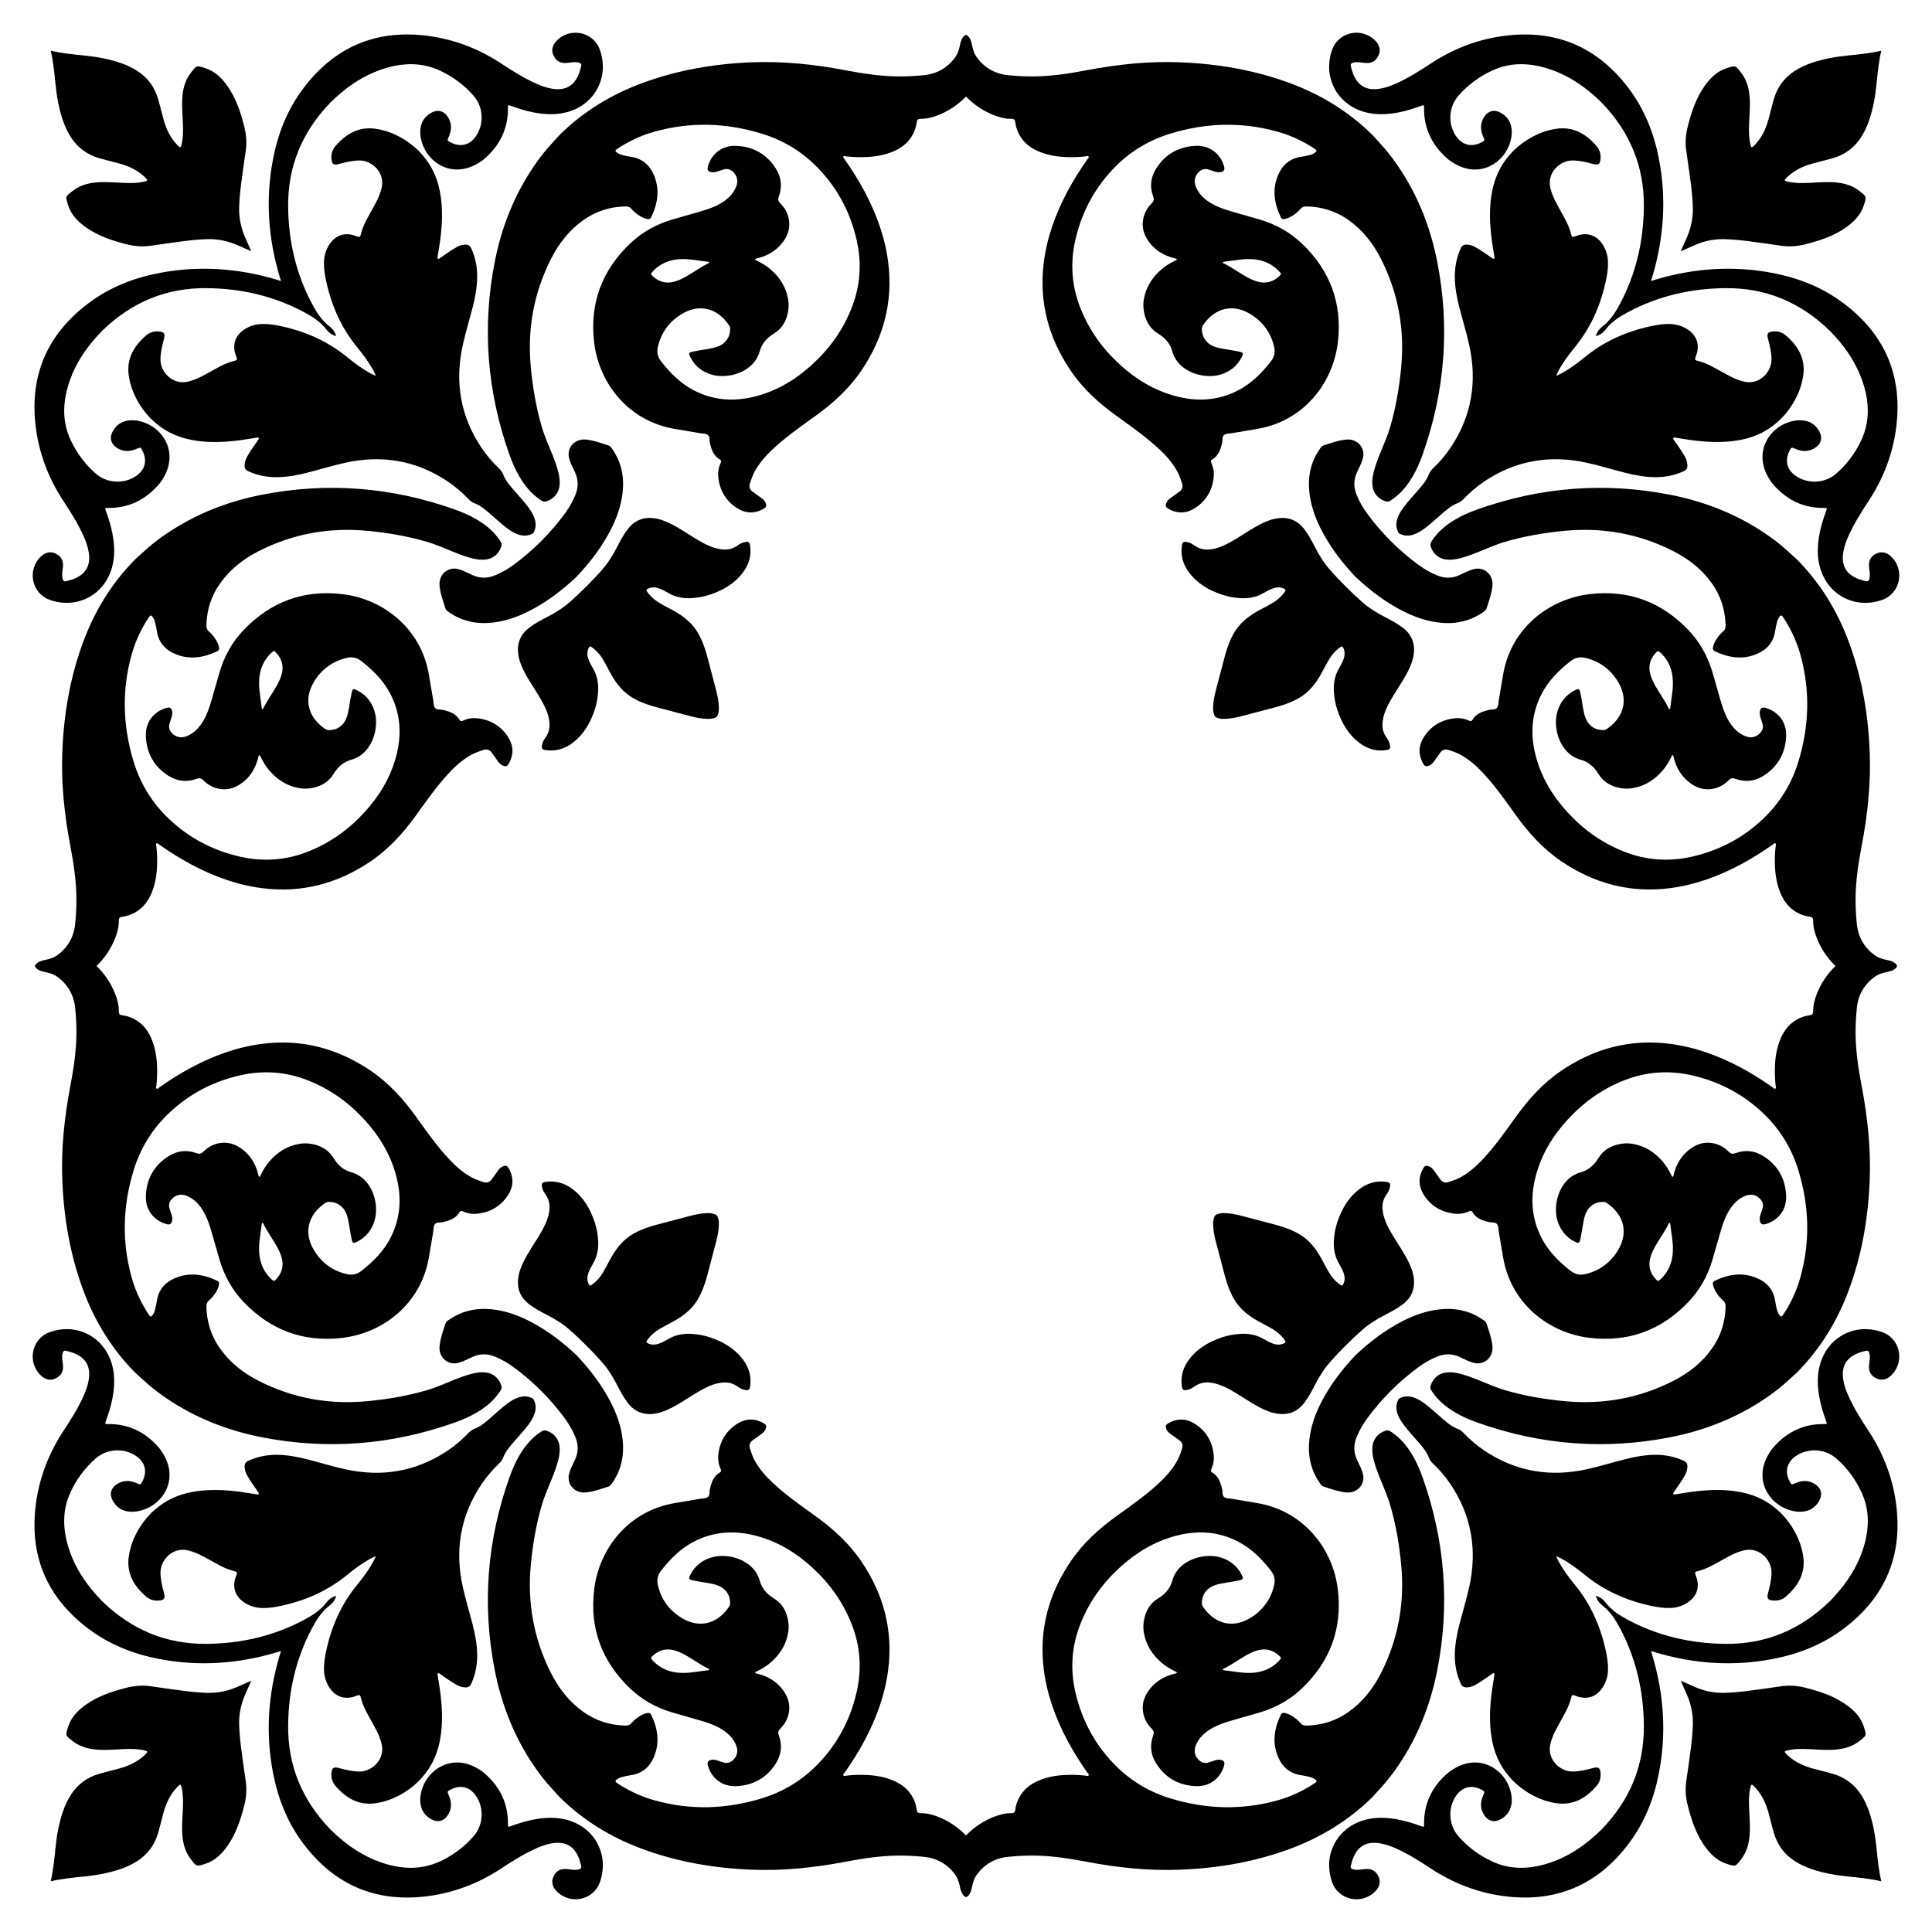
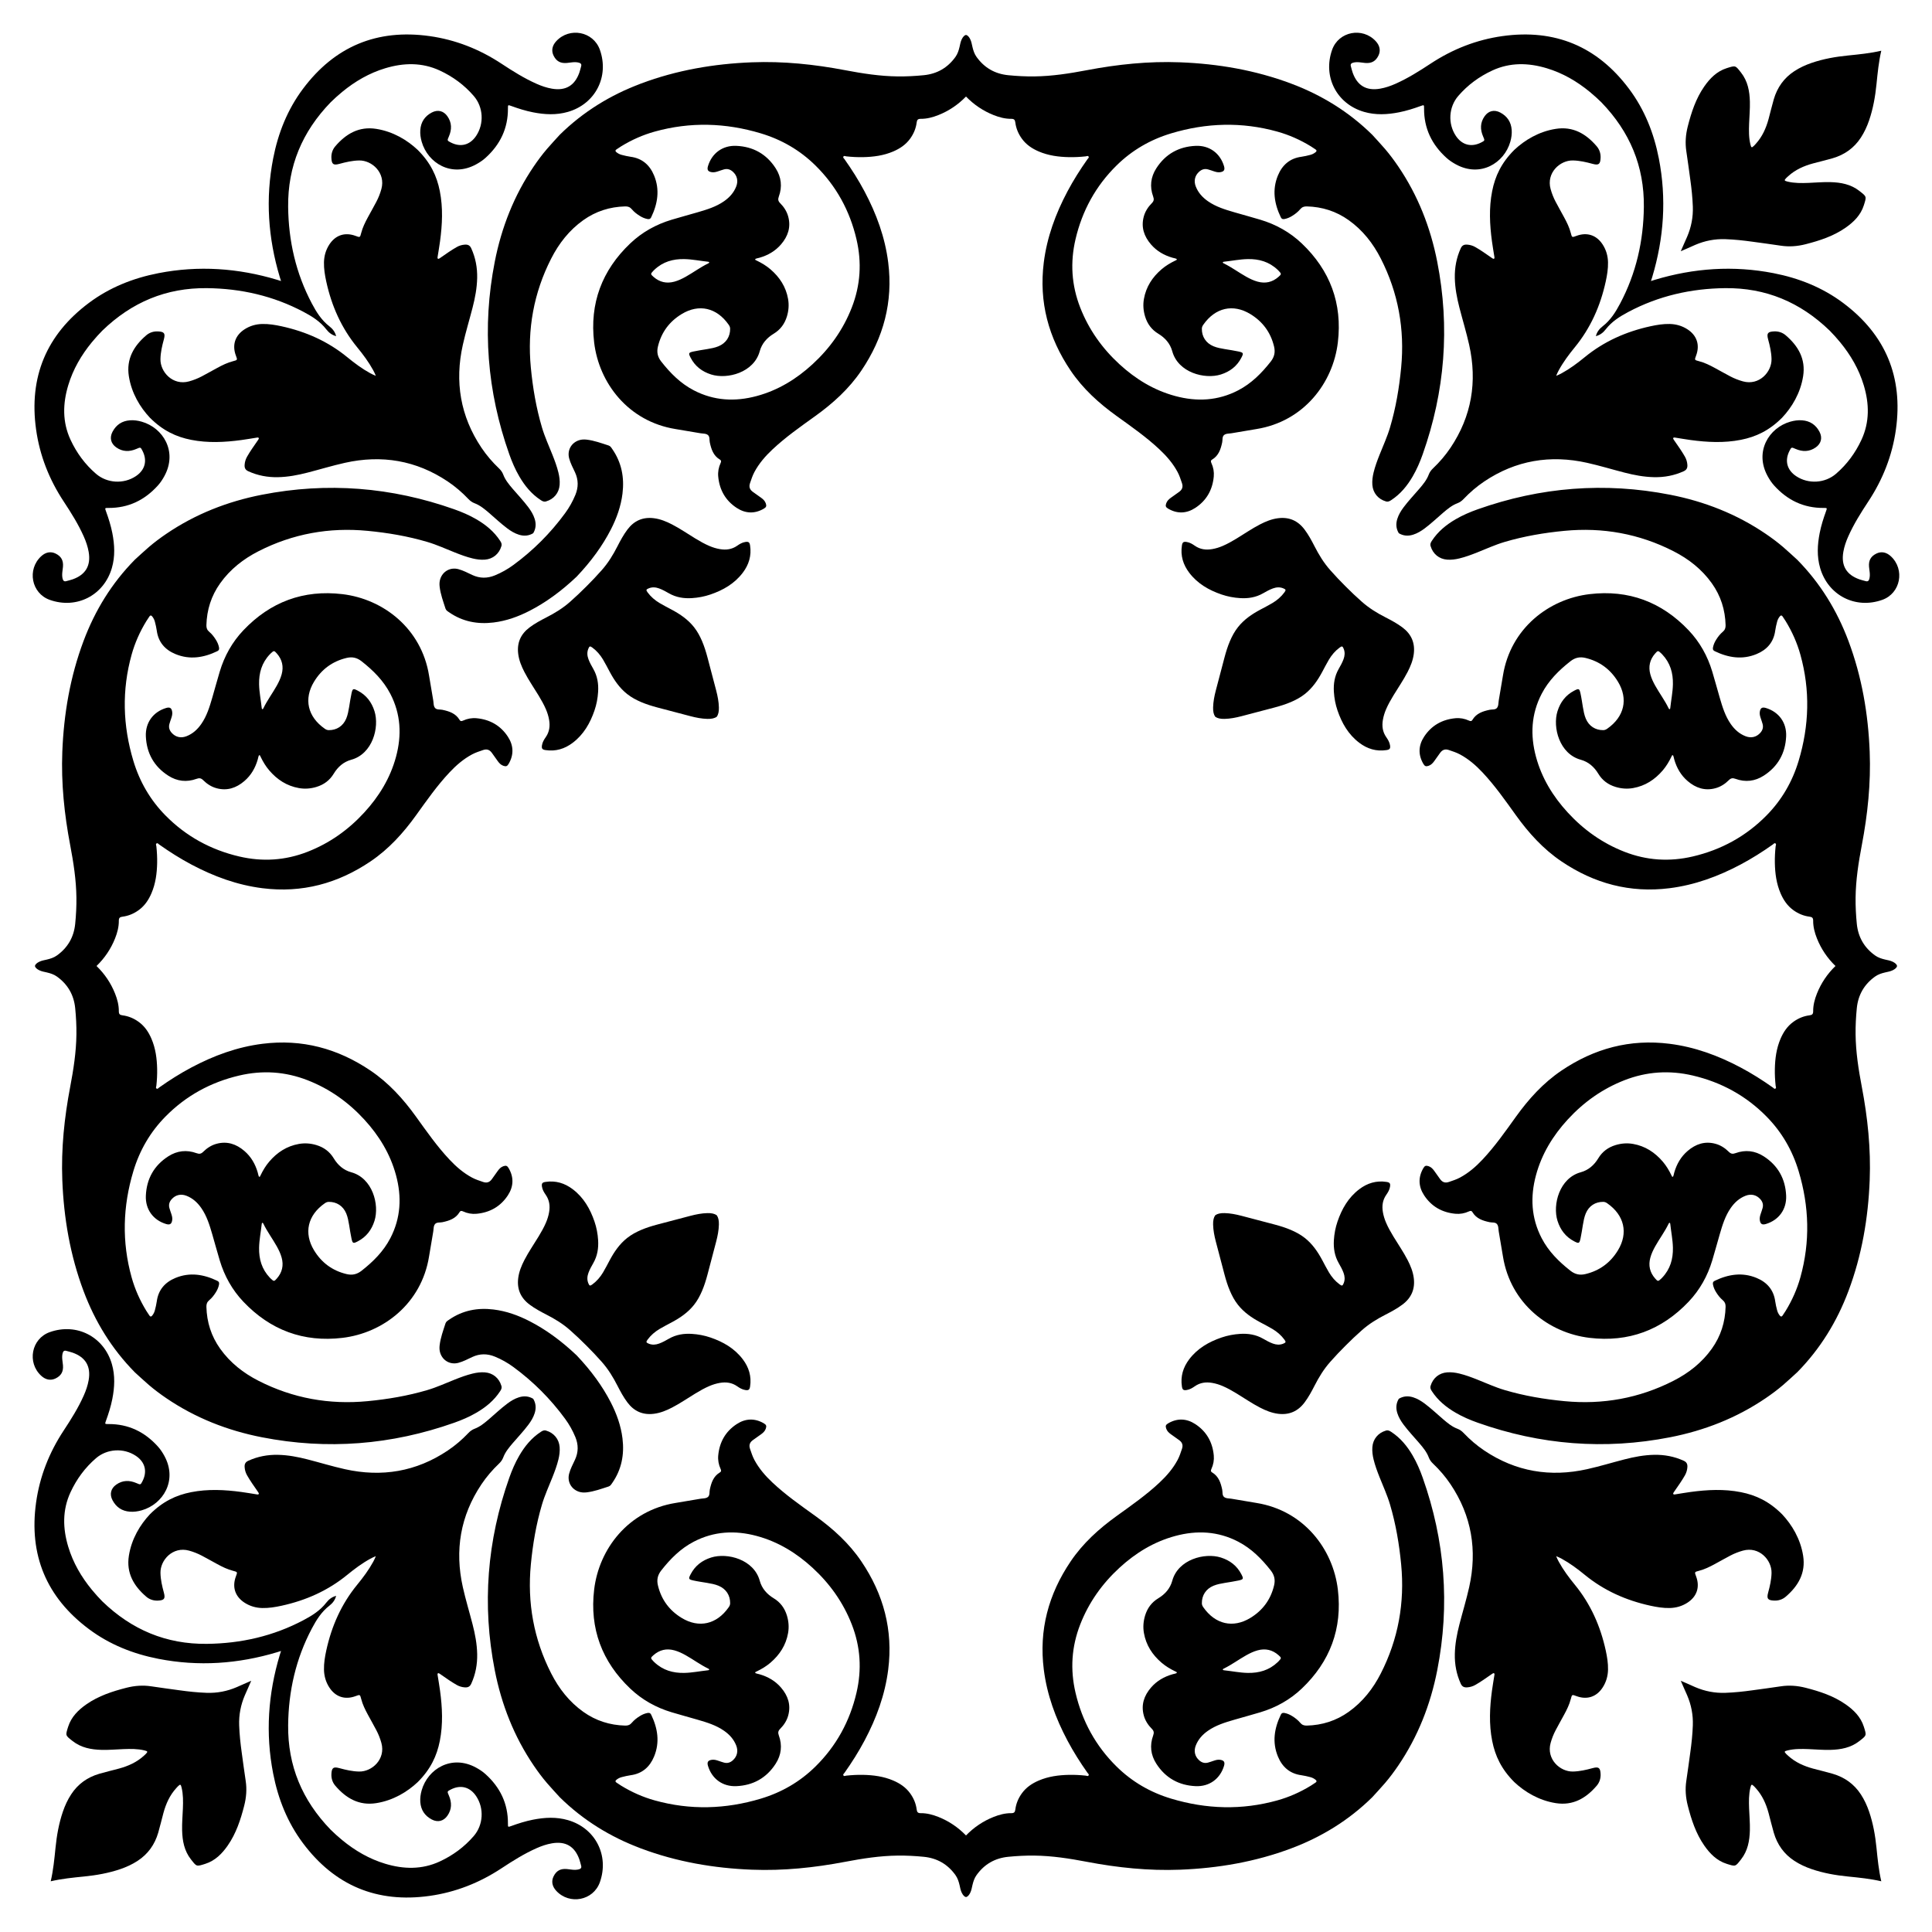
<svg xmlns="http://www.w3.org/2000/svg" version="1.1" id="Layer_1" x="0px" y="0px" viewBox="0 0 1656.097 1656.097" enable-background="new 0 0 1656.097 1656.097" xml:space="preserve">
  <g>
    <path d="M1573.353,828.048c-6.955-6.74-12.308-14.634-15.901-23.681c-1.924-4.845-3.26-9.87-3.217-15.091   c0.021-2.534-0.919-3.228-3.215-3.523c-5.074-0.653-9.674-2.604-13.844-5.628c-5.135-3.724-8.48-8.763-10.924-14.478   c-3.54-8.276-4.681-17.02-4.862-25.928c-0.097-4.769,0.166-9.525,0.669-14.27c0.09-0.852,0.83-1.996-0.322-2.554   c-0.825-0.4-1.435,0.541-2.074,0.994c-8.891,6.296-18.084,12.106-27.713,17.216c-19.151,10.163-39.234,17.544-60.862,20.263   c-33.804,4.251-64.47-3.986-92.578-22.963c-15.716-10.61-28.104-24.329-39.077-39.582c-9.058-12.591-17.951-25.331-28.61-36.68   c-5.714-6.084-11.961-11.511-19.369-15.479c-3.014-1.614-6.25-2.637-9.473-3.742c-3.41-1.169-5.763-0.129-7.687,2.658   c-1.622,2.351-3.283,4.675-4.974,6.977c-1.22,1.661-2.63,3.141-4.646,3.844c-2.355,0.821-3.386,0.475-4.673-1.76   c-4.532-7.867-4.118-15.769,0.74-23.174c6.269-9.556,15.403-14.737,26.795-15.808c4.003-0.376,7.886,0.324,11.548,1.995   c1.271,0.58,2.247,0.786,3.091-0.627c3.31-5.54,8.818-7.335,14.667-8.586c2.107-0.451,4.744,0.098,6.214-1.473   c1.556-1.663,1.265-4.355,1.665-6.612c1.256-7.104,2.452-14.219,3.599-21.341c6.509-40.392,39.319-65.582,74.278-69.73   c33.361-3.959,61.747,6.644,84.856,30.968c9.609,10.114,16.284,22.101,20.293,35.494c2.225,7.432,4.245,14.925,6.413,22.375   c2.285,7.853,4.671,15.681,9.421,22.497c3.256,4.671,7.339,8.411,12.732,10.485c4.817,1.853,9.347,0.713,12.632-2.97   c1.964-2.203,2.714-4.695,1.932-7.553c-0.466-1.704-1.078-3.368-1.636-5.046c-0.563-1.691-1.015-3.404-0.782-5.205   c0.446-3.452,1.982-4.443,5.276-3.447c11.007,3.33,17.849,12.507,17.326,24.314c-0.637,14.383-7.001,25.831-19.211,33.687   c-7.558,4.863-15.775,5.801-24.242,2.715c-2.384-0.869-3.905-0.627-5.699,1.161c-3.21,3.198-6.996,5.67-11.426,6.877   c-9.083,2.475-16.938-0.197-23.858-6.125c-5.751-4.926-9.376-11.24-11.463-18.471c-0.188-0.653-0.278-1.336-0.487-1.982   c-0.2-0.617-0.41-1.641-0.767-1.71c-0.752-0.147-0.942,0.78-1.231,1.375c-2.025,4.178-4.388,8.142-7.42,11.678   c-6.773,7.897-15.034,13.296-25.422,15.123c-5.061,0.89-10.044,0.502-14.941-0.974c-6.374-1.921-11.404-5.599-14.884-11.366   c-3.509-5.816-8.427-10.151-14.989-11.944c-18.325-5.006-24.314-27.788-19.944-41.655c2.445-7.759,7.014-13.755,14.287-17.543   c3.982-2.074,4.461-1.921,5.415,2.378c0.854,3.848,1.375,7.77,2.039,11.661c0.573,3.357,1.159,6.711,2.48,9.88   c2.663,6.389,8.216,10.006,15.035,9.902c1.321-0.02,2.348-0.519,3.368-1.23c14.723-10.265,18.13-25.522,9.216-40.243   c-6.438-10.631-15.716-17.508-27.867-20.42c-4.781-1.146-8.848-0.339-12.899,2.84c-9.965,7.821-18.765,16.564-24.66,27.913   c-8.995,17.316-9.891,35.415-4.873,53.983c4.936,18.264,14.53,33.937,27.244,47.776c13.653,14.862,29.707,26.28,48.58,33.648   c19.115,7.462,38.633,8.693,58.553,4.032c24.461-5.724,45.697-17.331,63.33-35.262c13.028-13.248,22.087-28.923,27.438-46.712   c9.081-30.189,9.994-60.543,1.501-91.022c-2.828-10.15-7.091-19.711-12.599-28.703c-0.853-1.392-1.785-2.737-2.696-4.093   c-0.716-1.065-1.494-1.014-2.283-0.073c-1.158,1.381-1.952,2.977-2.387,4.696c-0.634,2.502-1.266,5.024-1.608,7.577   c-1.327,9.902-7.088,16.389-15.966,20.07c-12.282,5.092-24.26,3.146-35.918-2.466c-1.578-0.76-1.73-1.872-1.438-3.346   c0.457-2.307,1.404-4.407,2.628-6.383c1.585-2.557,3.429-4.945,5.731-6.875c1.837-1.54,2.487-3.286,2.425-5.673   c-0.344-13.17-4.143-25.18-11.801-35.918c-8.571-12.019-19.878-20.866-32.898-27.505c-29.405-14.992-60.629-20.588-93.432-17.448   c-17.38,1.664-34.54,4.568-51.312,9.531c-8.11,2.4-15.781,5.95-23.622,9.05c-4.939,1.953-9.91,3.805-15.083,5.061   c-3.46,0.84-6.955,1.311-10.522,1.049c-6.95-0.51-12.249-4.936-14.206-11.626c-0.54-1.845,0.173-3.103,1.092-4.512   c5.181-7.947,12.287-13.759,20.383-18.469c6.019-3.502,12.397-6.242,18.95-8.56c53.841-19.046,108.835-23.446,164.923-12.464   c29.435,5.764,56.928,16.53,81.849,33.465c5.183,3.522,10.211,7.261,14.966,11.337c4.132,3.542,8.094,7.282,12.131,10.934   c19.705,20.026,34.067,43.402,43.896,69.624c11.485,30.641,16.934,62.442,18.206,95.049c1.052,26.95-1.729,53.553-6.764,79.988   c-2.829,14.851-5.151,29.784-5.329,44.96c-0.088,7.496,0.299,14.972,1.044,22.428c1.134,11.349,6.286,20.368,15.577,27.071   c2.629,1.896,5.541,2.833,8.595,3.559c2.248,0.534,4.551,0.871,6.653,1.916c2.176,1.082,3.415,2.261,3.707,3.631   c-0.292,1.369-1.531,2.549-3.707,3.631c-2.102,1.045-4.405,1.382-6.653,1.916c-3.054,0.726-5.966,1.662-8.595,3.559   c-9.291,6.702-14.442,15.721-15.577,27.071c-0.745,7.456-1.132,14.932-1.044,22.428c0.178,15.176,2.5,30.109,5.329,44.96   c5.035,26.436,7.815,53.038,6.764,79.988c-1.272,32.607-6.721,64.408-18.206,95.049c-9.829,26.222-24.191,49.598-43.896,69.624   c-4.037,3.652-7.999,7.393-12.131,10.934c-4.755,4.076-9.782,7.814-14.966,11.336c-24.921,16.935-52.414,27.701-81.849,33.465   c-56.088,10.983-111.082,6.582-164.923-12.464c-6.553-2.318-12.931-5.058-18.95-8.56c-8.096-4.71-15.202-10.523-20.383-18.469   c-0.919-1.409-1.632-2.666-1.092-4.512c1.957-6.69,7.256-11.116,14.206-11.626c3.567-0.262,7.062,0.209,10.522,1.049   c5.173,1.256,10.144,3.108,15.083,5.061c7.842,3.101,15.512,6.65,23.622,9.05c16.771,4.964,33.932,7.868,51.312,9.531   c32.803,3.14,64.027-2.456,93.432-17.448c13.02-6.638,24.327-15.486,32.898-27.505c7.658-10.738,11.457-22.748,11.801-35.918   c0.062-2.387-0.589-4.134-2.425-5.673c-2.303-1.931-4.146-4.318-5.731-6.875c-1.225-1.976-2.171-4.076-2.628-6.383   c-0.292-1.474-0.141-2.586,1.438-3.346c11.658-5.612,23.636-7.559,35.918-2.466c8.878,3.681,14.639,10.167,15.966,20.07   c0.342,2.553,0.974,5.075,1.608,7.577c0.436,1.719,1.229,3.316,2.387,4.696c0.789,0.941,1.566,0.992,2.283-0.073   c0.911-1.356,1.843-2.7,2.696-4.093c5.508-8.993,9.77-18.553,12.599-28.703c8.493-30.479,7.579-60.833-1.501-91.022   c-5.351-17.788-14.41-33.464-27.438-46.712c-17.633-17.931-38.869-29.538-63.33-35.262c-19.92-4.661-39.438-3.43-58.553,4.032   c-18.873,7.368-34.927,18.786-48.58,33.648c-12.714,13.839-22.308,29.512-27.244,47.776c-5.018,18.568-4.122,36.667,4.873,53.983   c5.895,11.349,14.695,20.092,24.66,27.913c4.051,3.179,8.118,3.985,12.899,2.84c12.151-2.911,21.429-9.788,27.867-20.42   c8.914-14.721,5.508-29.978-9.216-40.243c-1.02-0.711-2.047-1.21-3.368-1.23c-6.819-0.104-12.372,3.513-15.035,9.902   c-1.321,3.169-1.907,6.523-2.48,9.88c-0.664,3.89-1.185,7.812-2.039,11.661c-0.954,4.299-1.433,4.452-5.415,2.378   c-7.273-3.788-11.841-9.783-14.287-17.543c-4.37-13.868,1.618-36.65,19.944-41.655c6.563-1.793,11.481-6.128,14.989-11.944   c3.48-5.767,8.51-9.445,14.884-11.366c4.897-1.476,9.88-1.864,14.941-0.974c10.388,1.827,18.649,7.226,25.422,15.123   c3.032,3.536,5.395,7.5,7.42,11.678c0.288,0.595,0.479,1.521,1.231,1.375c0.357-0.07,0.568-1.094,0.767-1.71   c0.209-0.645,0.298-1.329,0.487-1.982c2.087-7.232,5.712-13.545,11.463-18.472c6.92-5.928,14.774-8.6,23.858-6.125   c4.43,1.207,8.216,3.679,11.426,6.877c1.795,1.788,3.315,2.03,5.699,1.161c8.467-3.086,16.684-2.148,24.242,2.715   c12.21,7.856,18.574,19.304,19.211,33.687c0.523,11.807-6.318,20.984-17.326,24.314c-3.294,0.996-4.83,0.005-5.276-3.447   c-0.233-1.801,0.219-3.514,0.782-5.205c0.558-1.678,1.171-3.342,1.636-5.046c0.781-2.858,0.032-5.35-1.932-7.553   c-3.285-3.683-7.815-4.823-12.632-2.97c-5.393,2.074-9.476,5.814-12.732,10.485c-4.75,6.816-7.136,14.643-9.421,22.497   c-2.168,7.449-4.188,14.943-6.413,22.375c-4.009,13.393-10.684,25.38-20.293,35.494c-23.109,24.324-51.495,34.927-84.856,30.968   c-34.959-4.149-67.77-29.338-74.278-69.73c-1.148-7.122-2.343-14.237-3.599-21.341c-0.399-2.257-0.109-4.949-1.665-6.612   c-1.47-1.57-4.106-1.022-6.214-1.473c-5.849-1.251-11.357-3.045-14.667-8.586c-0.844-1.413-1.82-1.207-3.091-0.627   c-3.662,1.671-7.545,2.371-11.548,1.995c-11.392-1.071-20.526-6.252-26.795-15.808c-4.858-7.405-5.272-15.307-0.74-23.174   c1.287-2.235,2.318-2.581,4.673-1.76c2.016,0.703,3.426,2.183,4.646,3.844c1.69,2.302,3.352,4.627,4.974,6.977   c1.924,2.788,4.277,3.827,7.687,2.658c3.224-1.105,6.459-2.128,9.473-3.742c7.408-3.968,13.655-9.395,19.369-15.479   c10.659-11.349,19.552-24.089,28.61-36.68c10.972-15.253,23.361-28.971,39.077-39.582c28.108-18.977,58.774-27.214,92.578-22.963   c21.628,2.72,41.711,10.1,60.862,20.263c9.628,5.11,18.821,10.92,27.713,17.216c0.639,0.453,1.25,1.393,2.074,0.994   c1.152-0.558,0.412-1.702,0.322-2.554c-0.503-4.746-0.766-9.501-0.669-14.27c0.181-8.908,1.322-17.652,4.862-25.928   c2.445-5.715,5.789-10.754,10.924-14.478c4.17-3.024,8.769-4.975,13.844-5.628c2.296-0.296,3.237-0.989,3.215-3.523   c-0.044-5.221,1.292-10.245,3.217-15.091C1561.045,842.682,1566.397,834.788,1573.353,828.048z M828.048,1573.353   c6.74-6.955,14.634-12.308,23.681-15.901c4.845-1.924,9.87-3.26,15.091-3.217c2.534,0.021,3.228-0.919,3.523-3.215   c0.653-5.074,2.604-9.674,5.628-13.844c3.724-5.135,8.763-8.48,14.478-10.924c8.276-3.54,17.02-4.681,25.928-4.862   c4.769-0.097,9.525,0.166,14.27,0.669c0.852,0.09,1.996,0.83,2.554-0.322c0.4-0.825-0.541-1.435-0.994-2.074   c-6.296-8.891-12.106-18.084-17.216-27.713c-10.163-19.151-17.544-39.234-20.263-60.862c-4.251-33.804,3.986-64.47,22.963-92.578   c10.61-15.716,24.329-28.104,39.582-39.077c12.591-9.058,25.331-17.951,36.68-28.61c6.084-5.714,11.511-11.961,15.479-19.369   c1.614-3.014,2.637-6.25,3.742-9.473c1.169-3.41,0.129-5.763-2.658-7.687c-2.351-1.622-4.675-3.283-6.977-4.974   c-1.661-1.22-3.141-2.63-3.844-4.646c-0.821-2.355-0.475-3.386,1.76-4.673c7.867-4.532,15.769-4.118,23.174,0.74   c9.556,6.269,14.737,15.403,15.808,26.795c0.376,4.003-0.324,7.886-1.995,11.548c-0.58,1.271-0.786,2.247,0.627,3.091   c5.54,3.31,7.335,8.818,8.586,14.667c0.451,2.107-0.098,4.744,1.473,6.214c1.663,1.556,4.355,1.265,6.612,1.665   c7.104,1.256,14.219,2.452,21.341,3.599c40.392,6.509,65.582,39.319,69.73,74.278c3.959,33.361-6.644,61.747-30.968,84.856   c-10.114,9.609-22.101,16.284-35.494,20.293c-7.432,2.225-14.925,4.245-22.375,6.413c-7.853,2.285-15.681,4.671-22.497,9.421   c-4.672,3.256-8.411,7.339-10.485,12.732c-1.853,4.817-0.713,9.347,2.97,12.632c2.203,1.964,4.695,2.714,7.553,1.932   c1.704-0.466,3.368-1.078,5.046-1.636c1.691-0.563,3.404-1.015,5.205-0.782c3.452,0.446,4.443,1.982,3.447,5.276   c-3.33,11.007-12.507,17.849-24.314,17.326c-14.383-0.637-25.831-7.001-33.687-19.211c-4.863-7.558-5.801-15.775-2.715-24.242   c0.869-2.384,0.627-3.905-1.161-5.699c-3.198-3.21-5.67-6.996-6.877-11.426c-2.475-9.083,0.197-16.938,6.125-23.858   c4.926-5.751,11.24-9.376,18.472-11.463c0.653-0.188,1.336-0.278,1.982-0.487c0.617-0.2,1.641-0.41,1.71-0.767   c0.147-0.752-0.78-0.942-1.375-1.231c-4.178-2.025-8.142-4.388-11.678-7.42c-7.897-6.773-13.296-15.034-15.123-25.422   c-0.89-5.061-0.502-10.044,0.974-14.941c1.921-6.374,5.599-11.404,11.366-14.884c5.816-3.509,10.151-8.427,11.944-14.989   c5.006-18.325,27.788-24.314,41.655-19.944c7.76,2.445,13.755,7.014,17.543,14.287c2.074,3.982,1.921,4.461-2.378,5.415   c-3.848,0.854-7.77,1.375-11.661,2.039c-3.357,0.573-6.711,1.159-9.88,2.48c-6.389,2.663-10.006,8.216-9.902,15.035   c0.02,1.321,0.519,2.348,1.23,3.368c10.265,14.723,25.522,18.13,40.243,9.216c10.631-6.438,17.508-15.716,20.42-27.867   c1.146-4.781,0.339-8.848-2.84-12.899c-7.821-9.965-16.564-18.765-27.913-24.66c-17.316-8.995-35.415-9.891-53.983-4.873   c-18.264,4.936-33.937,14.53-47.776,27.244c-14.862,13.653-26.28,29.707-33.648,48.58c-7.462,19.115-8.693,38.633-4.032,58.553   c5.724,24.461,17.331,45.697,35.262,63.33c13.248,13.028,28.923,22.087,46.712,27.438c30.189,9.081,60.543,9.994,91.022,1.501   c10.15-2.828,19.711-7.091,28.703-12.599c1.392-0.853,2.737-1.785,4.093-2.696c1.065-0.716,1.014-1.494,0.073-2.283   c-1.381-1.158-2.977-1.952-4.696-2.387c-2.502-0.634-5.024-1.266-7.577-1.608c-9.902-1.327-16.389-7.088-20.07-15.966   c-5.092-12.282-3.146-24.26,2.466-35.918c0.76-1.578,1.872-1.73,3.346-1.438c2.307,0.457,4.407,1.404,6.383,2.628   c2.557,1.585,4.945,3.429,6.875,5.731c1.54,1.837,3.286,2.487,5.673,2.425c13.17-0.344,25.18-4.143,35.918-11.801   c12.019-8.571,20.866-19.878,27.505-32.898c14.992-29.405,20.588-60.629,17.448-93.432c-1.664-17.38-4.568-34.54-9.531-51.312   c-2.4-8.11-5.95-15.781-9.05-23.622c-1.953-4.939-3.805-9.91-5.061-15.083c-0.84-3.46-1.311-6.955-1.049-10.522   c0.51-6.95,4.936-12.249,11.626-14.206c1.845-0.54,3.103,0.173,4.512,1.092c7.947,5.181,13.759,12.287,18.469,20.383   c3.502,6.019,6.242,12.397,8.56,18.95c19.046,53.841,23.446,108.835,12.464,164.923c-5.764,29.435-16.53,56.928-33.465,81.849   c-3.522,5.183-7.261,10.211-11.336,14.966c-3.542,4.132-7.282,8.094-10.934,12.131c-20.026,19.705-43.402,34.067-69.624,43.896   c-30.641,11.485-62.442,16.934-95.049,18.206c-26.95,1.052-53.553-1.729-79.988-6.764c-14.851-2.829-29.784-5.151-44.96-5.329   c-7.496-0.088-14.972,0.299-22.428,1.044c-11.349,1.134-20.368,6.286-27.071,15.577c-1.896,2.629-2.833,5.541-3.559,8.595   c-0.534,2.248-0.871,4.551-1.916,6.653c-1.082,2.176-2.261,3.415-3.631,3.707c-1.369-0.292-2.549-1.531-3.631-3.707   c-1.045-2.102-1.382-4.405-1.916-6.653c-0.726-3.054-1.662-5.966-3.559-8.595c-6.702-9.291-15.721-14.442-27.071-15.577   c-7.456-0.745-14.932-1.132-22.428-1.044c-15.176,0.178-30.109,2.5-44.96,5.329c-26.436,5.035-53.038,7.815-79.988,6.764   c-32.607-1.272-64.408-6.721-95.049-18.206c-26.222-9.829-49.598-24.191-69.624-43.896c-3.652-4.037-7.393-7.999-10.934-12.131   c-4.076-4.755-7.814-9.782-11.337-14.966c-16.935-24.921-27.701-52.414-33.465-81.849c-10.983-56.088-6.582-111.082,12.464-164.923   c2.318-6.553,5.058-12.931,8.56-18.95c4.71-8.096,10.523-15.202,18.469-20.383c1.409-0.919,2.666-1.632,4.512-1.092   c6.69,1.957,11.116,7.256,11.626,14.206c0.262,3.567-0.209,7.062-1.049,10.522c-1.256,5.173-3.108,10.144-5.061,15.083   c-3.101,7.842-6.65,15.512-9.05,23.622c-4.964,16.771-7.868,33.932-9.531,51.312c-3.14,32.803,2.456,64.027,17.448,93.432   c6.638,13.02,15.486,24.327,27.505,32.898c10.738,7.658,22.748,11.457,35.918,11.801c2.387,0.062,4.134-0.589,5.673-2.425   c1.931-2.303,4.318-4.146,6.875-5.731c1.976-1.225,4.076-2.171,6.383-2.628c1.474-0.292,2.586-0.141,3.346,1.438   c5.612,11.658,7.559,23.636,2.466,35.918c-3.681,8.878-10.167,14.639-20.07,15.966c-2.553,0.342-5.075,0.974-7.577,1.608   c-1.719,0.436-3.316,1.229-4.696,2.387c-0.941,0.789-0.992,1.566,0.073,2.283c1.356,0.911,2.7,1.843,4.093,2.696   c8.993,5.508,18.553,9.77,28.703,12.599c30.479,8.493,60.833,7.579,91.022-1.501c17.789-5.351,33.464-14.41,46.712-27.438   c17.931-17.633,29.538-38.869,35.262-63.33c4.661-19.92,3.43-39.438-4.032-58.553c-7.368-18.873-18.786-34.927-33.648-48.58   c-13.839-12.714-29.512-22.308-47.776-27.244c-18.568-5.018-36.667-4.122-53.983,4.873c-11.349,5.895-20.092,14.695-27.913,24.66   c-3.179,4.051-3.985,8.118-2.84,12.899c2.911,12.151,9.788,21.429,20.42,27.867c14.721,8.914,29.978,5.508,40.243-9.216   c0.711-1.02,1.21-2.047,1.23-3.368c0.104-6.819-3.513-12.372-9.902-15.035c-3.169-1.321-6.523-1.907-9.88-2.48   c-3.89-0.664-7.812-1.185-11.661-2.039c-4.299-0.954-4.452-1.433-2.378-5.415c3.788-7.273,9.783-11.841,17.543-14.287   c13.868-4.37,36.65,1.618,41.655,19.944c1.793,6.563,6.128,11.481,11.944,14.989c5.767,3.48,9.445,8.51,11.366,14.884   c1.476,4.897,1.864,9.88,0.974,14.941c-1.827,10.388-7.226,18.649-15.123,25.422c-3.536,3.032-7.5,5.395-11.678,7.42   c-0.595,0.288-1.521,0.479-1.375,1.231c0.07,0.357,1.094,0.568,1.71,0.767c0.646,0.209,1.329,0.298,1.982,0.487   c7.232,2.087,13.545,5.712,18.471,11.463c5.928,6.92,8.6,14.774,6.125,23.858c-1.207,4.43-3.679,8.216-6.877,11.426   c-1.788,1.795-2.03,3.315-1.161,5.699c3.086,8.467,2.148,16.684-2.715,24.242c-7.856,12.21-19.304,18.574-33.687,19.211   c-11.807,0.523-20.984-6.318-24.314-17.326c-0.996-3.294-0.006-4.83,3.447-5.276c1.801-0.233,3.514,0.219,5.205,0.782   c1.678,0.558,3.342,1.171,5.046,1.636c2.858,0.781,5.35,0.032,7.553-1.932c3.683-3.285,4.823-7.815,2.97-12.632   c-2.074-5.393-5.814-9.476-10.485-12.732c-6.816-4.75-14.643-7.136-22.497-9.421c-7.449-2.168-14.943-4.188-22.375-6.413   c-13.393-4.009-25.38-10.684-35.494-20.293c-24.324-23.109-34.927-51.495-30.968-84.856c4.149-34.959,29.338-67.77,69.73-74.278   c7.122-1.148,14.237-2.343,21.341-3.599c2.257-0.399,4.949-0.109,6.612-1.665c1.57-1.47,1.022-4.106,1.473-6.214   c1.251-5.849,3.045-11.357,8.586-14.667c1.413-0.844,1.206-1.82,0.627-3.091c-1.671-3.662-2.371-7.545-1.995-11.548   c1.071-11.392,6.252-20.526,15.808-26.795c7.405-4.858,15.307-5.272,23.174-0.74c2.235,1.287,2.581,2.318,1.76,4.673   c-0.703,2.016-2.183,3.426-3.844,4.646c-2.302,1.69-4.627,3.352-6.977,4.974c-2.788,1.924-3.827,4.277-2.658,7.687   c1.105,3.224,2.128,6.459,3.742,9.473c3.968,7.408,9.395,13.655,15.479,19.369c11.349,10.659,24.089,19.552,36.68,28.61   c15.253,10.972,28.971,23.361,39.582,39.077c18.977,28.108,27.214,58.774,22.963,92.578c-2.72,21.628-10.1,41.711-20.263,60.862   c-5.11,9.628-10.92,18.821-17.216,27.713c-0.453,0.639-1.393,1.25-0.994,2.074c0.558,1.152,1.702,0.412,2.554,0.322   c4.746-0.503,9.501-0.766,14.27-0.669c8.908,0.181,17.652,1.322,25.928,4.862c5.715,2.445,10.754,5.789,14.478,10.924   c3.024,4.17,4.975,8.769,5.628,13.844c0.296,2.296,0.989,3.237,3.523,3.215c5.221-0.044,10.245,1.292,15.091,3.217   C813.414,1561.045,821.309,1566.397,828.048,1573.353z M82.744,828.048c6.955,6.74,12.308,14.634,15.901,23.681   c1.924,4.845,3.26,9.87,3.217,15.091c-0.021,2.534,0.919,3.228,3.215,3.523c5.074,0.653,9.674,2.604,13.843,5.628   c5.135,3.724,8.48,8.763,10.924,14.478c3.54,8.276,4.681,17.02,4.862,25.928c0.097,4.769-0.166,9.525-0.669,14.27   c-0.09,0.852-0.831,1.996,0.322,2.554c0.825,0.4,1.435-0.541,2.074-0.994c8.891-6.296,18.084-12.106,27.713-17.216   c19.151-10.163,39.234-17.544,60.862-20.263c33.804-4.251,64.47,3.986,92.578,22.963c15.716,10.61,28.104,24.329,39.076,39.582   c9.058,12.591,17.951,25.331,28.61,36.68c5.715,6.084,11.961,11.511,19.369,15.479c3.014,1.614,6.25,2.637,9.473,3.742   c3.41,1.169,5.763,0.129,7.687-2.658c1.622-2.351,3.283-4.675,4.974-6.977c1.22-1.661,2.63-3.141,4.646-3.844   c2.355-0.821,3.386-0.475,4.673,1.76c4.532,7.867,4.118,15.769-0.74,23.174c-6.269,9.556-15.403,14.737-26.795,15.808   c-4.003,0.376-7.886-0.324-11.548-1.995c-1.271-0.58-2.247-0.786-3.091,0.627c-3.31,5.54-8.818,7.335-14.667,8.586   c-2.107,0.451-4.744-0.098-6.214,1.473c-1.556,1.663-1.265,4.355-1.665,6.612c-1.256,7.104-2.451,14.219-3.599,21.341   c-6.509,40.392-39.319,65.582-74.278,69.73c-33.361,3.959-61.747-6.644-84.856-30.968c-9.609-10.114-16.283-22.101-20.293-35.494   c-2.225-7.432-4.245-14.925-6.413-22.375c-2.285-7.853-4.671-15.681-9.421-22.497c-3.256-4.672-7.339-8.411-12.732-10.485   c-4.817-1.853-9.347-0.713-12.632,2.97c-1.964,2.203-2.714,4.695-1.932,7.553c0.466,1.704,1.078,3.368,1.636,5.046   c0.563,1.691,1.015,3.404,0.782,5.205c-0.446,3.452-1.982,4.443-5.276,3.447c-11.007-3.33-17.849-12.507-17.326-24.314   c0.637-14.383,7.001-25.831,19.211-33.687c7.558-4.863,15.775-5.801,24.242-2.715c2.384,0.869,3.905,0.627,5.699-1.161   c3.21-3.198,6.996-5.67,11.426-6.877c9.084-2.475,16.938,0.197,23.858,6.125c5.751,4.926,9.376,11.24,11.463,18.472   c0.188,0.653,0.278,1.336,0.487,1.982c0.2,0.617,0.41,1.641,0.767,1.71c0.752,0.147,0.942-0.78,1.231-1.375   c2.025-4.178,4.388-8.142,7.42-11.678c6.773-7.897,15.034-13.296,25.422-15.123c5.061-0.89,10.044-0.502,14.941,0.974   c6.374,1.921,11.404,5.599,14.884,11.366c3.509,5.816,8.427,10.151,14.989,11.944c18.326,5.006,24.314,27.788,19.944,41.655   c-2.445,7.76-7.014,13.755-14.287,17.543c-3.982,2.074-4.461,1.921-5.415-2.378c-0.854-3.848-1.375-7.77-2.039-11.661   c-0.573-3.357-1.159-6.711-2.48-9.88c-2.663-6.389-8.216-10.006-15.035-9.902c-1.321,0.02-2.348,0.519-3.368,1.23   c-14.723,10.265-18.13,25.522-9.216,40.243c6.438,10.631,15.716,17.508,27.867,20.42c4.781,1.146,8.848,0.339,12.899-2.84   c9.965-7.821,18.765-16.564,24.66-27.913c8.995-17.316,9.891-35.415,4.873-53.983c-4.936-18.264-14.53-33.937-27.244-47.776   c-13.653-14.862-29.707-26.28-48.58-33.648c-19.115-7.462-38.633-8.693-58.553-4.032c-24.461,5.724-45.697,17.331-63.33,35.262   c-13.028,13.248-22.087,28.923-27.438,46.712c-9.081,30.189-9.994,60.543-1.501,91.022c2.828,10.15,7.091,19.711,12.598,28.703   c0.853,1.392,1.785,2.737,2.696,4.093c0.716,1.065,1.494,1.014,2.283,0.073c1.158-1.381,1.952-2.977,2.387-4.696   c0.634-2.502,1.266-5.024,1.608-7.577c1.327-9.902,7.088-16.389,15.966-20.07c12.282-5.092,24.26-3.146,35.918,2.466   c1.578,0.76,1.73,1.872,1.438,3.346c-0.457,2.307-1.404,4.407-2.628,6.383c-1.585,2.557-3.429,4.945-5.731,6.875   c-1.837,1.54-2.487,3.286-2.425,5.673c0.343,13.17,4.143,25.18,11.801,35.918c8.571,12.019,19.878,20.866,32.899,27.505   c29.405,14.992,60.629,20.588,93.432,17.448c17.38-1.664,34.54-4.568,51.312-9.531c8.11-2.4,15.781-5.95,23.622-9.05   c4.939-1.953,9.91-3.805,15.083-5.061c3.46-0.84,6.956-1.311,10.522-1.049c6.95,0.51,12.249,4.936,14.206,11.626   c0.54,1.845-0.173,3.103-1.092,4.512c-5.181,7.947-12.287,13.759-20.383,18.469c-6.019,3.502-12.397,6.242-18.95,8.56   c-53.841,19.046-108.835,23.446-164.923,12.464c-29.436-5.764-56.928-16.53-81.849-33.465c-5.183-3.522-10.211-7.261-14.966-11.336   c-4.132-3.542-8.094-7.282-12.131-10.934c-19.705-20.026-34.067-43.402-43.896-69.624c-11.485-30.641-16.934-62.442-18.206-95.049   c-1.052-26.95,1.729-53.553,6.764-79.988c2.829-14.851,5.151-29.784,5.329-44.96c0.088-7.496-0.299-14.972-1.044-22.428   c-1.134-11.349-6.286-20.368-15.577-27.071c-2.629-1.896-5.541-2.833-8.595-3.559c-2.248-0.534-4.551-0.871-6.653-1.916   c-2.176-1.082-3.415-2.261-3.707-3.631c0.292-1.369,1.531-2.549,3.707-3.631c2.102-1.045,4.405-1.382,6.653-1.916   c3.054-0.726,5.966-1.662,8.595-3.559c9.291-6.702,14.442-15.721,15.577-27.071c0.745-7.456,1.132-14.932,1.044-22.428   c-0.178-15.176-2.5-30.109-5.329-44.96c-5.035-26.436-7.815-53.038-6.764-79.988c1.272-32.607,6.721-64.408,18.206-95.049   c9.829-26.222,24.191-49.598,43.896-69.624c4.037-3.652,7.999-7.393,12.131-10.934c4.755-4.076,9.782-7.814,14.966-11.337   c24.921-16.935,52.414-27.701,81.849-33.465c56.088-10.983,111.082-6.582,164.923,12.464c6.553,2.318,12.931,5.058,18.95,8.56   c8.096,4.71,15.202,10.523,20.383,18.469c0.919,1.409,1.632,2.666,1.092,4.512c-1.957,6.69-7.256,11.116-14.206,11.626   c-3.566,0.262-7.062-0.209-10.522-1.049c-5.173-1.256-10.144-3.108-15.083-5.061c-7.842-3.101-15.512-6.65-23.622-9.05   c-16.771-4.964-33.932-7.868-51.312-9.531c-32.803-3.14-64.027,2.456-93.432,17.448c-13.02,6.638-24.327,15.486-32.899,27.505   c-7.658,10.738-11.457,22.748-11.801,35.918c-0.062,2.387,0.589,4.134,2.425,5.673c2.303,1.931,4.146,4.318,5.731,6.875   c1.225,1.976,2.171,4.076,2.628,6.383c0.292,1.474,0.14,2.586-1.438,3.346c-11.658,5.612-23.636,7.559-35.918,2.466   c-8.878-3.681-14.639-10.167-15.966-20.07c-0.342-2.553-0.974-5.075-1.608-7.577c-0.436-1.719-1.229-3.316-2.387-4.696   c-0.789-0.941-1.566-0.992-2.283,0.073c-0.911,1.356-1.843,2.7-2.696,4.093c-5.508,8.993-9.77,18.553-12.598,28.703   c-8.493,30.479-7.58,60.833,1.501,91.022c5.351,17.789,14.41,33.464,27.438,46.712c17.633,17.931,38.869,29.538,63.33,35.262   c19.92,4.661,39.438,3.43,58.553-4.032c18.873-7.368,34.927-18.786,48.58-33.648c12.714-13.839,22.308-29.512,27.244-47.776   c5.018-18.568,4.122-36.667-4.873-53.983c-5.895-11.349-14.695-20.092-24.66-27.913c-4.05-3.179-8.118-3.985-12.899-2.84   c-12.151,2.911-21.429,9.788-27.867,20.42c-8.914,14.721-5.508,29.978,9.216,40.243c1.02,0.711,2.047,1.21,3.368,1.23   c6.819,0.104,12.372-3.513,15.035-9.902c1.321-3.169,1.907-6.523,2.48-9.88c0.664-3.89,1.185-7.812,2.039-11.661   c0.954-4.299,1.434-4.452,5.415-2.378c7.273,3.788,11.842,9.783,14.287,17.543c4.37,13.868-1.618,36.65-19.944,41.655   c-6.563,1.793-11.481,6.128-14.989,11.944c-3.48,5.767-8.51,9.445-14.884,11.366c-4.897,1.476-9.88,1.864-14.941,0.974   c-10.388-1.827-18.649-7.226-25.422-15.123c-3.032-3.536-5.395-7.5-7.42-11.678c-0.288-0.595-0.479-1.521-1.231-1.375   c-0.357,0.07-0.567,1.094-0.767,1.71c-0.209,0.646-0.298,1.329-0.487,1.982c-2.087,7.232-5.712,13.545-11.463,18.471   c-6.92,5.928-14.774,8.6-23.858,6.125c-4.43-1.207-8.216-3.679-11.426-6.877c-1.795-1.788-3.315-2.03-5.699-1.161   c-8.467,3.086-16.684,2.148-24.242-2.715c-12.21-7.856-18.574-19.304-19.211-33.687c-0.523-11.807,6.318-20.984,17.326-24.314   c3.294-0.996,4.83-0.006,5.276,3.447c0.233,1.801-0.219,3.514-0.782,5.205c-0.558,1.678-1.171,3.342-1.636,5.046   c-0.781,2.858-0.032,5.35,1.932,7.553c3.285,3.683,7.815,4.823,12.632,2.97c5.393-2.074,9.476-5.814,12.732-10.485   c4.75-6.816,7.136-14.643,9.421-22.497c2.168-7.449,4.188-14.943,6.413-22.375c4.009-13.393,10.684-25.38,20.293-35.494   c23.109-24.324,51.495-34.927,84.856-30.968c34.959,4.149,67.77,29.338,74.278,69.73c1.148,7.122,2.343,14.237,3.599,21.341   c0.399,2.257,0.109,4.949,1.665,6.612c1.47,1.57,4.106,1.022,6.214,1.473c5.849,1.251,11.357,3.045,14.667,8.586   c0.844,1.413,1.82,1.206,3.091,0.627c3.662-1.671,7.545-2.371,11.548-1.995c11.392,1.071,20.526,6.252,26.795,15.808   c4.858,7.405,5.272,15.307,0.74,23.174c-1.287,2.235-2.318,2.581-4.673,1.76c-2.016-0.703-3.426-2.183-4.646-3.844   c-1.69-2.302-3.352-4.627-4.974-6.977c-1.924-2.788-4.277-3.827-7.687-2.658c-3.223,1.105-6.459,2.128-9.473,3.742   c-7.408,3.968-13.655,9.395-19.369,15.479c-10.659,11.349-19.552,24.089-28.61,36.68c-10.972,15.253-23.361,28.971-39.076,39.582   c-28.108,18.977-58.774,27.214-92.578,22.963c-21.628-2.72-41.711-10.1-60.862-20.263c-9.628-5.11-18.821-10.92-27.713-17.216   c-0.639-0.453-1.25-1.393-2.074-0.994c-1.152,0.558-0.412,1.702-0.322,2.554c0.503,4.746,0.766,9.501,0.669,14.27   c-0.181,8.908-1.322,17.652-4.862,25.928c-2.445,5.715-5.789,10.754-10.924,14.478c-4.17,3.024-8.769,4.975-13.843,5.628   c-2.296,0.296-3.237,0.989-3.215,3.523c0.044,5.221-1.292,10.245-3.217,15.091C95.052,813.414,89.699,821.309,82.744,828.048z    M828.048,82.744c-6.74,6.955-14.634,12.308-23.681,15.901c-4.845,1.924-9.87,3.26-15.091,3.217   c-2.534-0.021-3.228,0.919-3.523,3.215c-0.653,5.074-2.604,9.674-5.628,13.843c-3.724,5.135-8.763,8.48-14.478,10.924   c-8.276,3.54-17.02,4.681-25.928,4.862c-4.769,0.097-9.525-0.166-14.27-0.669c-0.852-0.09-1.996-0.831-2.554,0.322   c-0.4,0.825,0.541,1.435,0.994,2.074c6.296,8.891,12.106,18.084,17.216,27.713c10.163,19.151,17.544,39.234,20.263,60.862   c4.251,33.804-3.986,64.47-22.963,92.578c-10.61,15.716-24.329,28.104-39.582,39.076c-12.591,9.058-25.331,17.951-36.68,28.61   c-6.084,5.715-11.511,11.961-15.479,19.369c-1.614,3.014-2.637,6.25-3.742,9.473c-1.169,3.41-0.129,5.763,2.658,7.687   c2.351,1.622,4.675,3.283,6.977,4.974c1.661,1.22,3.141,2.63,3.844,4.646c0.821,2.355,0.475,3.386-1.76,4.673   c-7.867,4.532-15.769,4.118-23.174-0.74c-9.556-6.269-14.737-15.403-15.808-26.795c-0.376-4.003,0.324-7.886,1.995-11.548   c0.58-1.271,0.786-2.247-0.627-3.091c-5.54-3.31-7.335-8.818-8.586-14.667c-0.451-2.107,0.098-4.744-1.473-6.214   c-1.663-1.556-4.355-1.265-6.612-1.665c-7.104-1.256-14.219-2.451-21.341-3.599c-40.392-6.509-65.582-39.319-69.73-74.278   c-3.959-33.361,6.644-61.747,30.968-84.856c10.114-9.609,22.101-16.283,35.494-20.293c7.432-2.225,14.925-4.245,22.375-6.413   c7.853-2.285,15.681-4.671,22.497-9.421c4.671-3.256,8.411-7.339,10.485-12.732c1.853-4.817,0.713-9.347-2.97-12.632   c-2.203-1.964-4.695-2.714-7.553-1.932c-1.704,0.466-3.368,1.078-5.046,1.636c-1.691,0.563-3.404,1.015-5.205,0.782   c-3.452-0.446-4.443-1.982-3.447-5.276c3.33-11.007,12.507-17.849,24.314-17.326c14.383,0.637,25.831,7.001,33.687,19.211   c4.863,7.558,5.801,15.775,2.715,24.242c-0.869,2.384-0.627,3.905,1.161,5.699c3.198,3.21,5.67,6.996,6.877,11.426   c2.475,9.084-0.197,16.938-6.125,23.858c-4.926,5.751-11.24,9.376-18.471,11.463c-0.653,0.188-1.336,0.278-1.982,0.487   c-0.617,0.2-1.641,0.41-1.71,0.767c-0.147,0.752,0.78,0.942,1.375,1.231c4.178,2.025,8.142,4.388,11.678,7.42   c7.897,6.773,13.296,15.034,15.123,25.422c0.89,5.061,0.502,10.044-0.974,14.941c-1.921,6.374-5.599,11.404-11.366,14.884   c-5.816,3.509-10.151,8.427-11.944,14.989c-5.006,18.326-27.788,24.314-41.655,19.944c-7.759-2.445-13.755-7.014-17.543-14.287   c-2.074-3.982-1.921-4.461,2.378-5.415c3.848-0.854,7.77-1.375,11.661-2.039c3.357-0.573,6.711-1.159,9.88-2.48   c6.389-2.663,10.006-8.216,9.902-15.035c-0.02-1.321-0.519-2.348-1.23-3.368c-10.265-14.723-25.522-18.13-40.243-9.216   c-10.631,6.438-17.508,15.716-20.42,27.867c-1.146,4.781-0.339,8.848,2.84,12.899c7.821,9.965,16.564,18.765,27.913,24.66   c17.316,8.995,35.415,9.891,53.983,4.873c18.264-4.936,33.937-14.53,47.776-27.244c14.862-13.653,26.28-29.707,33.648-48.58   c7.462-19.115,8.693-38.633,4.032-58.553c-5.724-24.461-17.331-45.697-35.262-63.33c-13.248-13.028-28.923-22.087-46.712-27.438   c-30.189-9.081-60.543-9.994-91.022-1.501c-10.15,2.828-19.711,7.091-28.703,12.598c-1.392,0.853-2.737,1.785-4.093,2.696   c-1.065,0.716-1.014,1.494-0.073,2.283c1.381,1.158,2.977,1.952,4.696,2.387c2.502,0.634,5.024,1.266,7.577,1.608   c9.902,1.327,16.389,7.088,20.07,15.966c5.092,12.282,3.146,24.26-2.466,35.918c-0.76,1.578-1.872,1.73-3.346,1.438   c-2.307-0.457-4.407-1.404-6.383-2.628c-2.557-1.585-4.945-3.429-6.875-5.731c-1.54-1.837-3.286-2.487-5.673-2.425   c-13.17,0.343-25.18,4.143-35.918,11.801c-12.019,8.571-20.866,19.878-27.505,32.899c-14.992,29.405-20.588,60.629-17.448,93.432   c1.664,17.38,4.568,34.54,9.531,51.312c2.4,8.11,5.95,15.781,9.05,23.622c1.953,4.939,3.805,9.91,5.061,15.083   c0.84,3.46,1.311,6.956,1.049,10.522c-0.51,6.95-4.936,12.249-11.626,14.206c-1.845,0.54-3.103-0.173-4.512-1.092   c-7.947-5.181-13.759-12.287-18.469-20.383c-3.502-6.019-6.242-12.397-8.56-18.95c-19.046-53.841-23.446-108.835-12.464-164.923   c5.764-29.436,16.53-56.928,33.465-81.849c3.522-5.183,7.261-10.211,11.337-14.966c3.542-4.132,7.282-8.094,10.934-12.131   c20.026-19.705,43.402-34.067,69.624-43.896c30.641-11.485,62.442-16.934,95.049-18.206c26.95-1.052,53.553,1.729,79.988,6.764   c14.851,2.829,29.784,5.151,44.96,5.329c7.496,0.088,14.972-0.299,22.428-1.044c11.349-1.134,20.368-6.286,27.071-15.577   c1.896-2.629,2.833-5.541,3.559-8.595c0.534-2.248,0.871-4.551,1.916-6.653c1.082-2.176,2.261-3.415,3.631-3.707   c1.369,0.292,2.549,1.531,3.631,3.707c1.045,2.102,1.382,4.405,1.916,6.653c0.726,3.054,1.662,5.966,3.559,8.595   c6.702,9.291,15.721,14.442,27.071,15.577c7.456,0.745,14.932,1.132,22.428,1.044c15.176-0.178,30.109-2.5,44.96-5.329   c26.436-5.035,53.038-7.815,79.988-6.764c32.607,1.272,64.408,6.721,95.049,18.206c26.222,9.829,49.598,24.191,69.624,43.896   c3.652,4.037,7.393,7.999,10.934,12.131c4.076,4.755,7.814,9.782,11.336,14.966c16.935,24.921,27.701,52.414,33.465,81.849   c10.983,56.088,6.582,111.082-12.464,164.923c-2.318,6.553-5.058,12.931-8.56,18.95c-4.71,8.096-10.523,15.202-18.469,20.383   c-1.409,0.919-2.666,1.632-4.512,1.092c-6.69-1.957-11.116-7.256-11.626-14.206c-0.262-3.566,0.209-7.062,1.049-10.522   c1.256-5.173,3.108-10.144,5.061-15.083c3.101-7.842,6.65-15.512,9.05-23.622c4.964-16.771,7.868-33.932,9.531-51.312   c3.14-32.803-2.456-64.027-17.448-93.432c-6.638-13.02-15.486-24.327-27.505-32.899c-10.738-7.658-22.748-11.457-35.918-11.801   c-2.387-0.062-4.134,0.589-5.673,2.425c-1.931,2.303-4.318,4.146-6.875,5.731c-1.976,1.225-4.076,2.171-6.383,2.628   c-1.474,0.292-2.586,0.14-3.346-1.438c-5.612-11.658-7.559-23.636-2.466-35.918c3.681-8.878,10.167-14.639,20.07-15.966   c2.553-0.342,5.075-0.974,7.577-1.608c1.719-0.436,3.316-1.229,4.696-2.387c0.941-0.789,0.992-1.566-0.073-2.283   c-1.356-0.911-2.7-1.843-4.093-2.696c-8.993-5.508-18.553-9.77-28.703-12.598c-30.479-8.493-60.833-7.58-91.022,1.501   c-17.788,5.351-33.464,14.41-46.712,27.438c-17.931,17.633-29.538,38.869-35.262,63.33c-4.661,19.92-3.43,39.438,4.032,58.553   c7.368,18.873,18.786,34.927,33.648,48.58c13.839,12.714,29.512,22.308,47.776,27.244c18.568,5.018,36.667,4.122,53.983-4.873   c11.349-5.895,20.092-14.695,27.913-24.66c3.179-4.05,3.985-8.118,2.84-12.899c-2.911-12.151-9.788-21.429-20.42-27.867   c-14.721-8.914-29.978-5.508-40.243,9.216c-0.711,1.02-1.21,2.047-1.23,3.368c-0.104,6.819,3.513,12.372,9.902,15.035   c3.169,1.321,6.523,1.907,9.88,2.48c3.89,0.664,7.812,1.185,11.661,2.039c4.299,0.954,4.452,1.434,2.378,5.415   c-3.788,7.273-9.783,11.842-17.543,14.287c-13.868,4.37-36.65-1.618-41.655-19.944c-1.793-6.563-6.128-11.481-11.944-14.989   c-5.767-3.48-9.445-8.51-11.366-14.884c-1.476-4.897-1.864-9.88-0.974-14.941c1.827-10.388,7.226-18.649,15.123-25.422   c3.536-3.032,7.5-5.395,11.678-7.42c0.595-0.288,1.521-0.479,1.375-1.231c-0.07-0.357-1.094-0.567-1.71-0.767   c-0.645-0.209-1.329-0.298-1.982-0.487c-7.232-2.087-13.545-5.712-18.472-11.463c-5.928-6.92-8.6-14.774-6.125-23.858   c1.207-4.43,3.679-8.216,6.877-11.426c1.788-1.795,2.03-3.315,1.161-5.699c-3.086-8.467-2.148-16.684,2.715-24.242   c7.856-12.21,19.304-18.574,33.687-19.211c11.807-0.523,20.984,6.318,24.314,17.326c0.996,3.294,0.005,4.83-3.447,5.276   c-1.801,0.233-3.514-0.219-5.205-0.782c-1.678-0.558-3.342-1.171-5.046-1.636c-2.858-0.781-5.35-0.032-7.553,1.932   c-3.683,3.285-4.823,7.815-2.97,12.632c2.074,5.393,5.814,9.476,10.485,12.732c6.816,4.75,14.643,7.136,22.497,9.421   c7.449,2.168,14.943,4.188,22.375,6.413c13.393,4.009,25.38,10.684,35.494,20.293c24.324,23.109,34.927,51.495,30.968,84.856   c-4.149,34.959-29.338,67.77-69.73,74.278c-7.122,1.148-14.237,2.343-21.341,3.599c-2.257,0.399-4.949,0.109-6.612,1.665   c-1.57,1.47-1.022,4.106-1.473,6.214c-1.251,5.849-3.045,11.357-8.586,14.667c-1.413,0.844-1.207,1.82-0.627,3.091   c1.671,3.662,2.371,7.545,1.995,11.548c-1.071,11.392-6.252,20.526-15.808,26.795c-7.405,4.858-15.307,5.272-23.174,0.74   c-2.235-1.287-2.581-2.318-1.76-4.673c0.703-2.016,2.183-3.426,3.844-4.646c2.302-1.69,4.627-3.352,6.977-4.974   c2.788-1.924,3.827-4.277,2.658-7.687c-1.105-3.223-2.128-6.459-3.742-9.473c-3.968-7.408-9.395-13.655-15.479-19.369   c-11.349-10.659-24.089-19.552-36.68-28.61c-15.253-10.972-28.971-23.361-39.582-39.076   c-18.977-28.108-27.214-58.774-22.963-92.578c2.72-21.628,10.1-41.711,20.263-60.862c5.11-9.628,10.92-18.821,17.216-27.713   c0.453-0.639,1.393-1.25,0.994-2.074c-0.558-1.152-1.702-0.412-2.554-0.322c-4.746,0.503-9.501,0.766-14.27,0.669   c-8.908-0.181-17.652-1.322-25.928-4.862c-5.715-2.445-10.754-5.789-14.478-10.924c-3.024-4.17-4.975-8.769-5.628-13.843   c-0.296-2.296-0.989-3.237-3.523-3.215c-5.221,0.044-10.245-1.292-15.091-3.217C842.682,95.052,834.788,89.699,828.048,82.744z    M1424.82,560.903c-0.176-0.176-0.551-0.57-0.946-0.943c-2.542-2.398-2.79-2.415-5.119,0.246   c-4.552,5.201-5.923,11.168-4.096,17.838c0.938,3.425,2.451,6.607,4.182,9.702c3.645,6.515,8.149,12.519,11.425,19.253   c0.217,0.446,0.441,1.095,1.092,0.843c0.241-0.093,0.366-0.685,0.406-1.064c0.708-6.751,2.118-13.423,2.244-20.239   C1434.187,576.941,1431.791,568.26,1424.82,560.903z M560.903,231.276c-0.176,0.176-0.57,0.551-0.943,0.946   c-2.398,2.542-2.415,2.79,0.246,5.119c5.201,4.552,11.168,5.923,17.838,4.096c3.425-0.938,6.607-2.451,9.702-4.182   c6.515-3.645,12.519-8.149,19.253-11.425c0.446-0.217,1.095-0.441,0.843-1.092c-0.093-0.241-0.685-0.366-1.064-0.406   c-6.751-0.708-13.423-2.118-20.239-2.244C576.941,221.909,568.26,224.306,560.903,231.276z M231.276,1095.194   c0.176,0.176,0.551,0.57,0.946,0.943c2.542,2.398,2.79,2.415,5.119-0.246c4.552-5.201,5.923-11.168,4.096-17.838   c-0.938-3.425-2.451-6.607-4.182-9.702c-3.645-6.515-8.149-12.519-11.425-19.253c-0.217-0.446-0.441-1.095-1.092-0.843   c-0.241,0.093-0.366,0.685-0.406,1.064c-0.708,6.751-2.118,13.423-2.244,20.239   C221.909,1079.156,224.306,1087.837,231.276,1095.194z M1095.194,1424.82c0.176-0.176,0.57-0.551,0.943-0.946   c2.398-2.542,2.415-2.79-0.246-5.119c-5.201-4.552-11.168-5.923-17.838-4.096c-3.425,0.938-6.607,2.451-9.702,4.182   c-6.515,3.645-12.519,8.149-19.253,11.425c-0.446,0.217-1.095,0.441-0.843,1.092c0.093,0.241,0.685,0.366,1.064,0.406   c6.751,0.708,13.423,2.118,20.239,2.244C1079.156,1434.187,1087.837,1431.791,1095.194,1424.82z M1434.01,1069.558   c-0.126-6.816-1.536-13.488-2.244-20.239c-0.04-0.379-0.165-0.971-0.406-1.064c-0.652-0.253-0.875,0.396-1.092,0.843   c-3.276,6.734-7.78,12.738-11.425,19.253c-1.731,3.095-3.244,6.278-4.182,9.702c-1.828,6.67-0.457,12.637,4.096,17.838   c2.329,2.661,2.576,2.644,5.119,0.246c0.395-0.373,0.77-0.767,0.946-0.943C1431.791,1087.837,1434.187,1079.156,1434.01,1069.558z    M1069.558,222.087c-6.816,0.126-13.488,1.536-20.239,2.244c-0.379,0.04-0.971,0.165-1.064,0.406   c-0.253,0.652,0.396,0.875,0.843,1.092c6.734,3.275,12.738,7.78,19.253,11.425c3.095,1.731,6.278,3.244,9.702,4.182   c6.67,1.828,12.637,0.457,17.838-4.096c2.661-2.329,2.644-2.576,0.246-5.119c-0.373-0.395-0.767-0.77-0.943-0.946   C1087.837,224.306,1079.156,221.909,1069.558,222.087z M222.087,586.538c0.126,6.816,1.536,13.488,2.244,20.239   c0.04,0.379,0.165,0.971,0.406,1.064c0.652,0.253,0.875-0.396,1.092-0.843c3.275-6.734,7.78-12.738,11.425-19.253   c1.731-3.095,3.244-6.278,4.182-9.702c1.828-6.67,0.457-12.637-4.096-17.838c-2.329-2.661-2.576-2.644-5.119-0.246   c-0.395,0.373-0.77,0.767-0.946,0.943C224.306,568.26,221.909,576.941,222.087,586.538z M586.538,1434.01   c6.816-0.126,13.488-1.536,20.239-2.244c0.379-0.04,0.971-0.165,1.064-0.406c0.253-0.652-0.396-0.875-0.843-1.092   c-6.734-3.276-12.738-7.78-19.253-11.425c-3.095-1.731-6.278-3.244-9.702-4.182c-6.67-1.828-12.637-0.457-17.838,4.096   c-2.661,2.329-2.644,2.576-0.246,5.119c0.373,0.395,0.767,0.77,0.943,0.946C568.26,1431.791,576.941,1434.187,586.538,1434.01z" />
    <path d="M1333.932,322.165c1.603-0.629,3.165-1.365,4.69-2.198c7.076-3.865,13.53-8.666,19.73-13.748   c16.574-13.584,35.528-21.987,56.328-26.53c5.461-1.193,10.962-2.11,16.583-1.983c5.429,0.123,10.49,1.56,15.07,4.488   c8.262,5.281,10.972,13.531,7.53,22.672c-1.407,3.738-1.409,3.742,2.487,4.743c4.788,1.23,9.176,3.401,13.489,5.743   c4.424,2.403,8.805,4.888,13.259,7.236c3.495,1.843,7.152,3.283,10.987,4.336c13.855,3.804,24.68-8.041,24.458-19.131   c-0.116-5.794-1.403-11.325-2.908-16.845c-1.425-5.225-0.362-6.666,5.21-6.881c3.701-0.143,7.111,0.995,9.854,3.339   c10.754,9.188,17.25,20.379,14.934,35.069c-2.306,14.629-9.693,26.694-18.008,35.55c-11.085,11.113-22.512,16.452-35.361,18.989   c-14.345,2.832-28.719,2.116-43.086,0.175c-4.45-0.601-8.877-1.381-13.313-2.082c-0.541-0.086-1.194-0.196-1.506,0.26   c-0.319,0.466,0.01,1.044,0.324,1.5c1.776,2.577,3.598,5.122,5.328,7.729c1.503,2.266,2.997,4.548,4.324,6.918   c1.204,2.15,1.921,4.505,2.071,6.996c0.152,2.519-0.565,4.26-3.176,5.448c-8.103,3.688-16.561,5.257-25.401,5.075   c-8.63-0.178-17.05-1.782-25.37-3.924c-10.676-2.749-21.24-5.98-31.991-8.379c-31.573-7.042-61.12-2.167-88.161,15.97   c-6.454,4.329-12.345,9.388-17.707,15.029c-1.521,1.6-3.168,2.833-5.297,3.635c-4.648,1.749-8.456,4.895-12.184,8.081   c-5.274,4.507-10.296,9.311-15.862,13.474c-3.066,2.293-6.304,4.272-9.995,5.427c-4.623,1.446-8.677,0.858-12.228-1.285   c-2.143-3.551-2.731-7.604-1.285-12.228c1.154-3.691,3.134-6.929,5.427-9.995c4.162-5.566,8.966-10.588,13.474-15.862   c3.186-3.728,6.332-7.536,8.081-12.184c0.801-2.13,2.034-3.776,3.635-5.297c5.641-5.362,10.7-11.253,15.029-17.707   c18.137-27.041,23.012-56.588,15.97-88.161c-2.398-10.751-5.63-21.315-8.379-31.991c-2.142-8.32-3.746-16.74-3.924-25.37   c-0.182-8.84,1.388-17.298,5.075-25.401c1.188-2.611,2.929-3.328,5.448-3.176c2.491,0.15,4.845,0.868,6.996,2.071   c2.371,1.327,4.652,2.821,6.918,4.324c2.607,1.73,5.153,3.552,7.729,5.328c0.456,0.314,1.034,0.643,1.5,0.324   c0.456-0.312,0.346-0.965,0.26-1.507c-0.7-4.437-1.48-8.863-2.082-13.313c-1.941-14.367-2.657-28.741,0.176-43.086   c2.537-12.849,7.875-24.276,18.989-35.361c8.856-8.315,20.921-15.702,35.55-18.008c14.689-2.315,25.88,4.181,35.069,14.934   c2.344,2.743,3.482,6.154,3.339,9.854c-0.216,5.572-1.656,6.635-6.881,5.21c-5.52-1.505-11.052-2.792-16.845-2.908   c-11.09-0.222-22.935,10.603-19.131,24.458c1.053,3.835,2.493,7.492,4.336,10.987c2.348,4.453,4.833,8.834,7.236,13.259   c2.342,4.313,4.513,8.701,5.743,13.489c1.001,3.895,1.006,3.894,4.743,2.487c9.142-3.442,17.391-0.732,22.672,7.53   c2.927,4.58,4.365,9.641,4.488,15.07c0.127,5.621-0.79,11.123-1.983,16.583c-4.543,20.8-12.946,39.754-26.53,56.328   c-5.082,6.2-9.883,12.655-13.748,19.73C1335.297,319,1334.561,320.561,1333.932,322.165z" />
    <path d="M1333.932,1333.932c0.629,1.603,1.365,3.165,2.198,4.69c3.865,7.076,8.666,13.53,13.748,19.73   c13.584,16.574,21.987,35.528,26.53,56.328c1.193,5.461,2.11,10.962,1.983,16.583c-0.123,5.429-1.56,10.49-4.488,15.07   c-5.281,8.262-13.531,10.972-22.672,7.53c-3.738-1.407-3.742-1.409-4.743,2.487c-1.23,4.788-3.401,9.176-5.743,13.489   c-2.403,4.424-4.888,8.805-7.236,13.259c-1.843,3.495-3.283,7.152-4.336,10.987c-3.804,13.855,8.041,24.68,19.131,24.458   c5.794-0.116,11.325-1.403,16.845-2.908c5.225-1.425,6.666-0.362,6.881,5.21c0.143,3.701-0.995,7.111-3.339,9.854   c-9.188,10.754-20.379,17.25-35.069,14.934c-14.629-2.306-26.694-9.693-35.55-18.008c-11.113-11.085-16.452-22.512-18.989-35.361   c-2.832-14.345-2.116-28.719-0.176-43.086c0.601-4.45,1.381-8.877,2.082-13.313c0.086-0.541,0.196-1.194-0.26-1.506   c-0.466-0.319-1.044,0.01-1.5,0.324c-2.577,1.776-5.122,3.598-7.729,5.328c-2.266,1.503-4.548,2.997-6.918,4.324   c-2.15,1.204-4.505,1.921-6.996,2.071c-2.519,0.152-4.26-0.565-5.448-3.176c-3.688-8.103-5.257-16.561-5.075-25.401   c0.178-8.63,1.782-17.05,3.924-25.37c2.749-10.676,5.98-21.24,8.379-31.991c7.042-31.573,2.167-61.12-15.97-88.161   c-4.329-6.454-9.388-12.345-15.029-17.707c-1.6-1.521-2.833-3.168-3.635-5.297c-1.749-4.648-4.895-8.456-8.081-12.184   c-4.507-5.274-9.311-10.296-13.474-15.862c-2.293-3.066-4.272-6.304-5.427-9.995c-1.446-4.623-0.858-8.677,1.285-12.228   c3.551-2.143,7.604-2.731,12.228-1.285c3.691,1.154,6.929,3.134,9.995,5.427c5.566,4.162,10.588,8.966,15.862,13.474   c3.728,3.186,7.536,6.332,12.184,8.081c2.13,0.801,3.776,2.034,5.297,3.635c5.362,5.641,11.253,10.7,17.707,15.029   c27.041,18.137,56.588,23.012,88.161,15.97c10.751-2.398,21.315-5.63,31.991-8.379c8.32-2.142,16.74-3.746,25.37-3.924   c8.84-0.182,17.298,1.388,25.401,5.075c2.611,1.188,3.328,2.929,3.176,5.448c-0.15,2.491-0.868,4.845-2.071,6.996   c-1.327,2.371-2.821,4.652-4.324,6.918c-1.73,2.607-3.552,5.153-5.328,7.729c-0.314,0.456-0.643,1.034-0.324,1.5   c0.312,0.456,0.965,0.346,1.506,0.26c4.437-0.7,8.863-1.48,13.313-2.082c14.367-1.941,28.741-2.657,43.086,0.176   c12.849,2.537,24.276,7.875,35.361,18.989c8.315,8.856,15.702,20.921,18.008,35.55c2.315,14.689-4.181,25.88-14.934,35.069   c-2.743,2.344-6.154,3.482-9.854,3.339c-5.572-0.216-6.635-1.656-5.21-6.881c1.505-5.52,2.792-11.052,2.908-16.845   c0.222-11.09-10.603-22.935-24.458-19.131c-3.835,1.053-7.492,2.493-10.987,4.336c-4.453,2.348-8.834,4.833-13.259,7.236   c-4.313,2.342-8.701,4.513-13.489,5.743c-3.895,1.001-3.894,1.006-2.487,4.743c3.442,9.142,0.732,17.391-7.53,22.672   c-4.58,2.927-9.641,4.365-15.07,4.488c-5.621,0.127-11.123-0.79-16.583-1.983c-20.8-4.543-39.754-12.946-56.328-26.53   c-6.2-5.082-12.655-9.883-19.73-13.748C1337.097,1335.297,1335.535,1334.561,1333.932,1333.932z" />
    <path d="M322.165,1333.932c-1.603,0.629-3.165,1.365-4.69,2.198c-7.076,3.865-13.53,8.666-19.73,13.748   c-16.574,13.584-35.529,21.987-56.328,26.53c-5.461,1.193-10.962,2.11-16.583,1.983c-5.429-0.123-10.491-1.56-15.07-4.488   c-8.262-5.281-10.972-13.531-7.53-22.672c1.407-3.738,1.409-3.742-2.487-4.743c-4.788-1.23-9.176-3.401-13.489-5.743   c-4.424-2.403-8.805-4.888-13.259-7.236c-3.495-1.843-7.152-3.283-10.987-4.336c-13.855-3.804-24.68,8.041-24.458,19.131   c0.116,5.794,1.403,11.325,2.908,16.845c1.425,5.225,0.362,6.666-5.21,6.881c-3.701,0.143-7.111-0.995-9.854-3.339   c-10.754-9.188-17.25-20.379-14.934-35.069c2.306-14.629,9.693-26.694,18.008-35.55c11.085-11.113,22.512-16.452,35.361-18.989   c14.345-2.832,28.719-2.116,43.086-0.176c4.45,0.601,8.877,1.381,13.313,2.082c0.541,0.086,1.194,0.196,1.507-0.26   c0.319-0.466-0.01-1.044-0.324-1.5c-1.776-2.577-3.598-5.122-5.328-7.729c-1.503-2.266-2.997-4.548-4.324-6.918   c-1.204-2.15-1.921-4.505-2.071-6.996c-0.152-2.519,0.565-4.26,3.176-5.448c8.103-3.688,16.561-5.257,25.401-5.075   c8.63,0.178,17.05,1.782,25.37,3.924c10.676,2.749,21.24,5.98,31.991,8.379c31.573,7.042,61.12,2.167,88.161-15.97   c6.454-4.329,12.345-9.388,17.707-15.029c1.521-1.6,3.168-2.833,5.297-3.635c4.648-1.749,8.456-4.895,12.184-8.081   c5.274-4.507,10.296-9.311,15.862-13.474c3.066-2.293,6.304-4.272,9.995-5.427c4.623-1.446,8.677-0.858,12.228,1.285   c2.143,3.551,2.731,7.604,1.285,12.228c-1.154,3.691-3.134,6.929-5.427,9.995c-4.162,5.566-8.966,10.588-13.474,15.862   c-3.186,3.728-6.332,7.536-8.081,12.184c-0.801,2.13-2.034,3.776-3.635,5.297c-5.641,5.362-10.7,11.253-15.029,17.707   c-18.137,27.041-23.012,56.588-15.97,88.161c2.398,10.751,5.63,21.315,8.379,31.991c2.142,8.32,3.746,16.74,3.924,25.37   c0.182,8.84-1.388,17.298-5.075,25.401c-1.188,2.611-2.929,3.328-5.448,3.176c-2.491-0.15-4.845-0.868-6.996-2.071   c-2.371-1.327-4.652-2.821-6.918-4.324c-2.607-1.73-5.153-3.552-7.729-5.328c-0.456-0.314-1.034-0.643-1.5-0.324   c-0.456,0.312-0.346,0.965-0.26,1.506c0.7,4.437,1.48,8.863,2.082,13.313c1.941,14.367,2.657,28.741-0.175,43.086   c-2.537,12.849-7.875,24.276-18.989,35.361c-8.856,8.315-20.921,15.702-35.55,18.008c-14.689,2.315-25.88-4.181-35.069-14.934   c-2.344-2.743-3.482-6.154-3.339-9.854c0.216-5.572,1.656-6.635,6.881-5.21c5.52,1.505,11.052,2.792,16.845,2.908   c11.09,0.222,22.935-10.603,19.131-24.458c-1.053-3.835-2.493-7.492-4.336-10.987c-2.348-4.453-4.832-8.834-7.236-13.259   c-2.342-4.313-4.513-8.701-5.743-13.489c-1.001-3.895-1.006-3.894-4.743-2.487c-9.142,3.442-17.391,0.732-22.672-7.53   c-2.927-4.58-4.365-9.641-4.488-15.07c-0.127-5.621,0.79-11.123,1.983-16.583c4.543-20.8,12.946-39.754,26.53-56.328   c5.082-6.2,9.883-12.655,13.748-19.73C320.8,1337.097,321.535,1335.535,322.165,1333.932z" />
    <path d="M322.165,322.165c-0.629-1.603-1.365-3.165-2.198-4.69c-3.865-7.076-8.666-13.53-13.748-19.73   c-13.584-16.574-21.987-35.529-26.53-56.328c-1.193-5.461-2.11-10.962-1.983-16.583c0.123-5.429,1.56-10.491,4.488-15.07   c5.281-8.262,13.531-10.972,22.672-7.53c3.738,1.407,3.742,1.409,4.743-2.487c1.23-4.788,3.401-9.176,5.743-13.489   c2.403-4.424,4.888-8.805,7.236-13.259c1.843-3.495,3.283-7.152,4.336-10.987c3.804-13.855-8.041-24.68-19.131-24.458   c-5.794,0.116-11.325,1.403-16.845,2.908c-5.225,1.425-6.666,0.362-6.881-5.21c-0.143-3.701,0.995-7.111,3.339-9.854   c9.188-10.754,20.379-17.25,35.069-14.934c14.629,2.306,26.694,9.693,35.55,18.008c11.113,11.085,16.452,22.512,18.989,35.361   c2.832,14.345,2.116,28.719,0.175,43.086c-0.601,4.45-1.381,8.877-2.082,13.313c-0.086,0.541-0.196,1.194,0.26,1.507   c0.466,0.319,1.044-0.01,1.5-0.324c2.577-1.776,5.122-3.598,7.729-5.328c2.266-1.503,4.548-2.997,6.918-4.324   c2.15-1.204,4.505-1.921,6.996-2.071c2.519-0.152,4.26,0.565,5.448,3.176c3.688,8.103,5.257,16.561,5.075,25.401   c-0.178,8.63-1.782,17.05-3.924,25.37c-2.749,10.676-5.98,21.24-8.379,31.991c-7.042,31.573-2.167,61.12,15.97,88.161   c4.329,6.454,9.388,12.345,15.029,17.707c1.6,1.521,2.833,3.168,3.635,5.297c1.749,4.648,4.895,8.456,8.081,12.184   c4.507,5.274,9.311,10.296,13.474,15.862c2.293,3.066,4.272,6.304,5.427,9.995c1.446,4.623,0.858,8.677-1.285,12.228   c-3.551,2.143-7.604,2.731-12.228,1.285c-3.691-1.154-6.929-3.134-9.995-5.427c-5.566-4.162-10.588-8.966-15.862-13.474   c-3.728-3.186-7.536-6.332-12.184-8.081c-2.13-0.801-3.776-2.034-5.297-3.635c-5.362-5.641-11.253-10.7-17.707-15.029   c-27.041-18.137-56.588-23.012-88.161-15.97c-10.751,2.398-21.315,5.63-31.991,8.379c-8.32,2.142-16.74,3.746-25.37,3.924   c-8.84,0.182-17.298-1.388-25.401-5.075c-2.611-1.188-3.328-2.929-3.176-5.448c0.15-2.491,0.868-4.845,2.071-6.996   c1.327-2.371,2.821-4.652,4.324-6.918c1.73-2.607,3.552-5.153,5.328-7.729c0.314-0.456,0.643-1.034,0.324-1.5   c-0.312-0.456-0.965-0.346-1.507-0.26c-4.437,0.7-8.863,1.48-13.313,2.082c-14.367,1.941-28.741,2.657-43.086-0.175   c-12.849-2.537-24.276-7.875-35.361-18.989c-8.315-8.856-15.702-20.921-18.008-35.55c-2.315-14.689,4.181-25.88,14.934-35.069   c2.743-2.344,6.154-3.482,9.854-3.339c5.572,0.216,6.635,1.656,5.21,6.881c-1.505,5.52-2.792,11.052-2.908,16.845   c-0.222,11.09,10.603,22.935,24.458,19.131c3.835-1.053,7.492-2.493,10.987-4.336c4.453-2.348,8.834-4.832,13.259-7.236   c4.313-2.342,8.701-4.513,13.489-5.743c3.895-1.001,3.894-1.006,2.487-4.743c-3.442-9.142-0.732-17.391,7.53-22.672   c4.58-2.927,9.641-4.365,15.07-4.488c5.621-0.127,11.123,0.79,16.583,1.983c20.8,4.543,39.754,12.946,56.328,26.53   c6.2,5.082,12.655,9.883,19.73,13.748C319,320.8,320.561,321.535,322.165,322.165z" />
    <path d="M1415.201,240.895c1.116-0.367,2.238-0.72,3.365-1.059c33.448-10.045,67.353-12.388,101.717-5.68   c21.648,4.226,41.812,12.199,59.577,25.476c36.438,27.233,51.602,63.524,45.299,108.557c-3.122,22.302-11.225,42.803-23.626,61.626   c-6.361,9.656-12.528,19.443-17.242,30.054c-1.885,4.243-3.403,8.606-4.198,13.193c-2.03,11.718,2.533,19.561,13.739,23.548   c1.79,0.637,3.665,1.035,5.497,1.554c1.679,0.476,2.585-0.296,3.019-1.842c0.524-1.865,0.533-3.767,0.341-5.673   c-0.164-1.625-0.44-3.239-0.574-4.866c-0.443-5.407,1.531-8.914,6.279-11.253c4.184-2.061,8.554-1.259,12.386,2.273   c12.288,11.327,8.435,31.8-7.339,37.401c-23.025,8.175-46.409-3.835-53.241-27.338c-2.881-9.91-2.357-19.926-0.393-29.929   c1.262-6.429,3.237-12.647,5.475-18.793c0.998-2.742,0.939-2.762-2.1-2.74c-17.128,0.124-31.12-6.672-42.466-19.282   c-2.195-2.44-3.98-5.173-5.549-8.05c-11.453-21,1.149-41.388,19.442-46.604c3.301-0.941,6.66-1.428,10.089-1.181   c6.811,0.492,11.817,3.854,14.963,9.853c2.655,5.062,1.481,10.033-3.161,13.327c-5.502,3.904-11.402,3.937-17.438,1.298   c-3.472-1.518-3.464-1.537-5.118,1.699c-4.298,8.409-2.183,16.451,5.708,21.702c10.458,6.959,24.668,6.137,34.168-2.047   c9.427-8.12,16.648-17.972,21.846-29.205c7.042-15.217,6.679-30.913,1.938-46.661c-4.137-13.741-11.219-25.908-20.311-36.963   c-2.945-3.581-6.059-6.994-8.887-9.862c-25.293-24.462-54.845-36.8-89.598-36.434c-29.225,0.308-56.932,6.603-82.843,20.307   c-7.374,3.9-14.359,8.267-19.577,15.037c-2.178,2.826-4.944,4.937-8.415,5.783c0.847-3.471,2.957-6.237,5.783-8.415   c6.769-5.218,11.137-12.203,15.037-19.577c13.704-25.91,20-53.617,20.307-82.843c0.366-34.753-11.972-64.305-36.434-89.598   c-2.868-2.828-6.281-5.942-9.862-8.887c-11.056-9.091-23.223-16.174-36.963-20.311c-15.748-4.741-31.445-5.104-46.661,1.938   c-11.232,5.198-21.084,12.419-29.205,21.846c-8.184,9.5-9.006,23.711-2.047,34.168c5.251,7.891,13.293,10.006,21.702,5.708   c3.236-1.654,3.217-1.646,1.699-5.118c-2.639-6.037-2.607-11.937,1.298-17.438c3.294-4.642,8.264-5.816,13.327-3.161   c5.999,3.146,9.362,8.152,9.853,14.963c0.247,3.429-0.239,6.788-1.181,10.089c-5.216,18.293-25.604,30.895-46.604,19.442   c-2.877-1.569-5.611-3.354-8.05-5.549c-12.61-11.346-19.406-25.338-19.282-42.466c0.022-3.039,0.002-3.098-2.74-2.1   c-6.146,2.237-12.365,4.212-18.793,5.475c-10.004,1.964-20.02,2.488-29.929-0.393c-23.503-6.832-35.513-30.217-27.338-53.241   c5.601-15.774,26.074-19.627,37.401-7.339c3.532,3.832,4.334,8.203,2.273,12.386c-2.339,4.748-5.846,6.722-11.253,6.279   c-1.627-0.133-3.241-0.41-4.866-0.574c-1.905-0.192-3.807-0.183-5.672,0.341c-1.546,0.434-2.318,1.341-1.842,3.019   c0.52,1.832,0.917,3.707,1.554,5.497c3.987,11.206,11.83,15.769,23.548,13.739c4.587-0.795,8.95-2.313,13.193-4.198   c10.61-4.714,20.398-10.881,30.054-17.242c18.823-12.401,39.324-20.504,61.626-23.626c45.034-6.303,81.324,8.861,108.557,45.299   c13.277,17.765,21.25,37.929,25.476,59.577c6.709,34.365,4.365,68.269-5.68,101.717   C1415.921,238.658,1415.568,239.779,1415.201,240.895z" />
-     <path d="M1415.201,1415.201c0.367,1.116,0.72,2.238,1.059,3.365c10.045,33.448,12.389,67.353,5.68,101.717   c-4.226,21.648-12.199,41.812-25.476,59.577c-27.233,36.438-63.524,51.602-108.557,45.299   c-22.302-3.122-42.803-11.225-61.626-23.626c-9.656-6.361-19.443-12.528-30.054-17.242c-4.243-1.885-8.606-3.403-13.193-4.198   c-11.718-2.03-19.561,2.533-23.548,13.739c-0.637,1.79-1.035,3.665-1.554,5.497c-0.476,1.679,0.296,2.585,1.842,3.019   c1.865,0.524,3.767,0.533,5.672,0.341c1.625-0.164,3.239-0.44,4.866-0.574c5.407-0.443,8.914,1.531,11.253,6.279   c2.061,4.184,1.259,8.554-2.273,12.386c-11.327,12.288-31.8,8.435-37.401-7.339c-8.175-23.025,3.835-46.409,27.338-53.241   c9.91-2.881,19.926-2.357,29.929-0.393c6.429,1.262,12.647,3.237,18.793,5.475c2.742,0.998,2.762,0.939,2.74-2.1   c-0.124-17.128,6.672-31.12,19.282-42.466c2.44-2.195,5.173-3.98,8.05-5.549c21-11.453,41.388,1.149,46.604,19.442   c0.942,3.301,1.428,6.66,1.181,10.089c-0.491,6.811-3.854,11.817-9.853,14.963c-5.062,2.655-10.033,1.481-13.327-3.161   c-3.904-5.502-3.937-11.402-1.298-17.438c1.518-3.472,1.537-3.464-1.699-5.118c-8.409-4.298-16.451-2.183-21.702,5.708   c-6.959,10.458-6.137,24.668,2.047,34.168c8.12,9.427,17.972,16.648,29.205,21.846c15.217,7.042,30.914,6.679,46.661,1.938   c13.741-4.137,25.908-11.219,36.963-20.311c3.581-2.945,6.994-6.059,9.862-8.887c24.462-25.293,36.8-54.845,36.434-89.598   c-0.308-29.225-6.603-56.932-20.307-82.843c-3.9-7.374-8.268-14.359-15.037-19.577c-2.826-2.178-4.937-4.944-5.783-8.415   c3.471,0.847,6.237,2.957,8.415,5.783c5.218,6.769,12.203,11.137,19.577,15.037c25.911,13.704,53.617,20,82.843,20.307   c34.753,0.366,64.305-11.972,89.598-36.434c2.828-2.868,5.942-6.281,8.887-9.862c9.091-11.056,16.174-23.223,20.311-36.963   c4.741-15.748,5.104-31.445-1.938-46.661c-5.198-11.232-12.419-21.084-21.846-29.205c-9.5-8.184-23.711-9.006-34.168-2.047   c-7.891,5.251-10.006,13.293-5.708,21.702c1.654,3.236,1.646,3.217,5.118,1.699c6.037-2.639,11.937-2.607,17.438,1.298   c4.642,3.294,5.816,8.264,3.161,13.327c-3.146,5.999-8.152,9.362-14.963,9.853c-3.429,0.247-6.788-0.239-10.089-1.181   c-18.292-5.216-30.895-25.604-19.442-46.604c1.569-2.877,3.354-5.611,5.549-8.05c11.346-12.61,25.338-19.406,42.466-19.282   c3.039,0.022,3.098,0.002,2.1-2.74c-2.238-6.146-4.213-12.365-5.475-18.793c-1.964-10.004-2.488-20.02,0.393-29.929   c6.832-23.503,30.217-35.513,53.241-27.338c15.774,5.601,19.627,26.074,7.339,37.401c-3.832,3.532-8.203,4.334-12.386,2.273   c-4.748-2.339-6.722-5.846-6.279-11.253c0.133-1.627,0.41-3.241,0.574-4.866c0.192-1.905,0.183-3.807-0.341-5.672   c-0.434-1.546-1.341-2.318-3.019-1.842c-1.832,0.52-3.707,0.917-5.497,1.554c-11.206,3.987-15.769,11.83-13.739,23.548   c0.795,4.587,2.313,8.95,4.198,13.193c4.714,10.61,10.881,20.398,17.242,30.054c12.401,18.823,20.504,39.324,23.626,61.626   c6.303,45.034-8.861,81.324-45.299,108.557c-17.765,13.277-37.929,21.25-59.577,25.476c-34.365,6.709-68.269,4.365-101.717-5.68   C1417.439,1415.921,1416.318,1415.568,1415.201,1415.201z" />
    <path d="M240.895,1415.201c-1.116,0.367-2.238,0.72-3.365,1.059c-33.448,10.045-67.352,12.389-101.717,5.68   c-21.648-4.226-41.812-12.199-59.577-25.476c-36.438-27.233-51.602-63.524-45.299-108.557   c3.122-22.302,11.225-42.803,23.626-61.626c6.361-9.656,12.528-19.443,17.242-30.054c1.885-4.243,3.403-8.606,4.198-13.193   c2.03-11.718-2.533-19.561-13.739-23.548c-1.79-0.637-3.665-1.035-5.497-1.554c-1.679-0.476-2.585,0.296-3.019,1.842   c-0.524,1.865-0.533,3.767-0.341,5.672c0.164,1.625,0.44,3.239,0.574,4.866c0.443,5.407-1.531,8.914-6.279,11.253   c-4.184,2.061-8.554,1.259-12.386-2.273c-12.288-11.327-8.435-31.8,7.339-37.401c23.025-8.175,46.409,3.835,53.241,27.338   c2.881,9.91,2.357,19.926,0.393,29.929c-1.262,6.429-3.237,12.647-5.475,18.793c-0.998,2.742-0.939,2.762,2.1,2.74   c17.128-0.124,31.12,6.672,42.466,19.282c2.195,2.44,3.98,5.173,5.549,8.05c11.453,21-1.149,41.388-19.442,46.604   c-3.301,0.942-6.66,1.428-10.089,1.181c-6.811-0.491-11.817-3.854-14.963-9.853c-2.655-5.062-1.481-10.033,3.161-13.327   c5.502-3.904,11.402-3.937,17.438-1.298c3.472,1.518,3.464,1.537,5.118-1.699c4.298-8.409,2.183-16.451-5.708-21.702   c-10.458-6.959-24.668-6.137-34.168,2.047c-9.427,8.12-16.648,17.972-21.846,29.205c-7.042,15.217-6.679,30.914-1.938,46.661   c4.137,13.741,11.219,25.908,20.311,36.963c2.945,3.581,6.059,6.994,8.887,9.862c25.293,24.462,54.845,36.8,89.598,36.434   c29.225-0.308,56.932-6.603,82.843-20.307c7.374-3.9,14.359-8.268,19.577-15.037c2.178-2.826,4.944-4.937,8.415-5.783   c-0.847,3.471-2.957,6.237-5.783,8.415c-6.769,5.218-11.137,12.203-15.037,19.577c-13.704,25.911-20,53.617-20.307,82.843   c-0.366,34.753,11.972,64.305,36.434,89.598c2.868,2.828,6.281,5.942,9.862,8.887c11.055,9.091,23.223,16.174,36.963,20.311   c15.748,4.741,31.445,5.104,46.661-1.938c11.233-5.198,21.084-12.419,29.205-21.846c8.184-9.5,9.007-23.711,2.047-34.168   c-5.251-7.891-13.293-10.006-21.702-5.708c-3.236,1.654-3.217,1.646-1.699,5.118c2.639,6.037,2.607,11.937-1.298,17.438   c-3.294,4.642-8.264,5.816-13.327,3.161c-5.999-3.146-9.362-8.152-9.853-14.963c-0.247-3.429,0.239-6.788,1.181-10.089   c5.216-18.292,25.604-30.895,46.604-19.442c2.877,1.569,5.611,3.354,8.05,5.549c12.61,11.346,19.406,25.338,19.282,42.466   c-0.022,3.039-0.002,3.098,2.74,2.1c6.146-2.238,12.365-4.213,18.793-5.475c10.004-1.964,20.02-2.488,29.929,0.393   c23.503,6.832,35.513,30.217,27.338,53.241c-5.601,15.774-26.074,19.627-37.401,7.339c-3.532-3.832-4.334-8.203-2.273-12.386   c2.339-4.748,5.846-6.722,11.253-6.279c1.627,0.133,3.241,0.41,4.866,0.574c1.905,0.192,3.807,0.183,5.673-0.341   c1.546-0.434,2.318-1.341,1.842-3.019c-0.52-1.832-0.917-3.707-1.554-5.497c-3.987-11.206-11.83-15.769-23.548-13.739   c-4.587,0.795-8.95,2.313-13.193,4.198c-10.61,4.714-20.398,10.881-30.054,17.242c-18.823,12.401-39.324,20.504-61.626,23.626   c-45.034,6.303-81.324-8.861-108.557-45.299c-13.277-17.765-21.25-37.929-25.476-59.577c-6.709-34.365-4.365-68.269,5.68-101.717   C240.175,1417.439,240.529,1416.318,240.895,1415.201z" />
    <path d="M240.895,240.895c-0.367-1.116-0.72-2.238-1.059-3.365c-10.045-33.448-12.388-67.352-5.68-101.717   c4.226-21.648,12.199-41.812,25.476-59.577C286.866,39.8,323.157,24.635,368.19,30.938c22.302,3.122,42.803,11.225,61.626,23.626   c9.656,6.361,19.443,12.528,30.054,17.242c4.243,1.885,8.606,3.403,13.193,4.198c11.718,2.03,19.561-2.533,23.548-13.739   c0.637-1.79,1.035-3.665,1.554-5.497c0.476-1.679-0.296-2.585-1.842-3.019c-1.865-0.524-3.767-0.533-5.673-0.341   c-1.625,0.164-3.239,0.44-4.866,0.574c-5.407,0.443-8.914-1.531-11.253-6.279c-2.061-4.184-1.259-8.554,2.273-12.386   c11.327-12.288,31.8-8.435,37.401,7.339c8.175,23.025-3.835,46.409-27.338,53.241c-9.91,2.881-19.926,2.357-29.929,0.393   c-6.429-1.262-12.647-3.237-18.793-5.475c-2.742-0.998-2.762-0.939-2.74,2.1c0.124,17.128-6.672,31.12-19.282,42.466   c-2.44,2.195-5.173,3.98-8.05,5.549c-21,11.453-41.388-1.149-46.604-19.442c-0.941-3.301-1.428-6.66-1.181-10.089   c0.492-6.811,3.854-11.817,9.853-14.963c5.062-2.655,10.033-1.481,13.327,3.161c3.904,5.502,3.937,11.402,1.298,17.438   c-1.518,3.472-1.537,3.464,1.699,5.118c8.409,4.298,16.451,2.183,21.702-5.708c6.959-10.458,6.137-24.668-2.047-34.168   c-8.12-9.427-17.972-16.648-29.205-21.846c-15.217-7.042-30.913-6.679-46.661-1.938c-13.741,4.137-25.908,11.219-36.963,20.311   c-3.581,2.945-6.994,6.059-9.862,8.887c-24.462,25.293-36.8,54.845-36.434,89.598c0.308,29.225,6.603,56.932,20.307,82.843   c3.9,7.374,8.267,14.359,15.037,19.577c2.826,2.178,4.937,4.944,5.783,8.415c-3.471-0.847-6.237-2.957-8.415-5.783   c-5.218-6.769-12.203-11.137-19.577-15.037c-25.91-13.704-53.617-20-82.843-20.307c-34.753-0.366-64.305,11.972-89.598,36.434   c-2.828,2.868-5.942,6.281-8.887,9.862c-9.091,11.055-16.174,23.223-20.311,36.963c-4.741,15.748-5.104,31.445,1.938,46.661   c5.198,11.233,12.419,21.084,21.846,29.205c9.5,8.184,23.711,9.007,34.168,2.047c7.891-5.251,10.006-13.293,5.708-21.702   c-1.654-3.236-1.646-3.217-5.118-1.699c-6.037,2.639-11.937,2.607-17.438-1.298c-4.642-3.294-5.816-8.264-3.161-13.327   c3.146-5.999,8.152-9.362,14.963-9.853c3.429-0.247,6.788,0.239,10.089,1.181c18.293,5.216,30.895,25.604,19.442,46.604   c-1.569,2.877-3.354,5.611-5.549,8.05c-11.346,12.61-25.338,19.406-42.466,19.282c-3.039-0.022-3.098-0.002-2.1,2.74   c2.237,6.146,4.212,12.365,5.475,18.793c1.964,10.004,2.488,20.02-0.393,29.929c-6.832,23.503-30.217,35.513-53.241,27.338   c-15.774-5.601-19.627-26.074-7.339-37.401c3.832-3.532,8.203-4.334,12.386-2.273c4.748,2.339,6.722,5.846,6.279,11.253   c-0.133,1.627-0.41,3.241-0.574,4.866c-0.192,1.905-0.183,3.807,0.341,5.673c0.434,1.546,1.341,2.318,3.019,1.842   c1.832-0.52,3.707-0.917,5.497-1.554c11.206-3.987,15.769-11.83,13.739-23.548c-0.795-4.587-2.313-8.95-4.198-13.193   c-4.714-10.61-10.881-20.398-17.242-30.054c-12.401-18.823-20.504-39.324-23.626-61.626c-6.303-45.034,8.861-81.324,45.299-108.557   c17.765-13.277,37.929-21.25,59.577-25.476c34.365-6.709,68.269-4.365,101.717,5.68   C238.658,240.175,239.779,240.529,240.895,240.895z" />
    <path d="M1612.621,43.476c-2.18,9.391-3.137,19.009-4.102,28.637c-1.061,10.577-2.89,21.028-6.355,31.133   c-1.774,5.173-4.044,10.102-7.029,14.687c-5.818,8.938-13.991,14.726-24.152,17.695c-5.613,1.64-11.322,2.947-16.965,4.485   c-7.835,2.136-15.115,5.384-21.204,10.924c-0.503,0.458-1.023,0.899-1.499,1.384c-2.089,2.129-2.002,2.515,0.976,3.239   c5.885,1.431,11.878,1.34,17.871,1.116c6.254-0.233,12.497-0.821,18.764-0.663c9.008,0.227,17.643,1.826,24.94,7.575   c6.218,4.898,6.261,4.534,3.807,12.28c-2.671,8.428-8.686,14.372-15.721,19.261c-10.324,7.176-22.069,11.025-34.134,14.107   c-7.089,1.811-14.163,2.365-21.415,1.25c-8.069-1.24-16.171-2.268-24.257-3.4c-7.687-1.076-15.392-1.892-23.159-2.169   c-9.003-0.321-17.571,1.337-25.846,4.887c-4.138,1.775-8.214,3.713-12.378,5.43c1.717-4.164,3.655-8.24,5.43-12.378   c3.55-8.274,5.208-16.843,4.887-25.846c-0.277-7.766-1.093-15.472-2.169-23.158c-1.132-8.086-2.16-16.188-3.4-24.257   c-1.115-7.252-0.561-14.326,1.25-21.415c3.083-12.065,6.931-23.81,14.107-34.134c4.889-7.035,10.833-13.05,19.261-15.721   c7.747-2.455,7.382-2.411,12.28,3.807c5.749,7.297,7.348,15.932,7.575,24.94c0.158,6.267-0.43,12.51-0.663,18.764   c-0.223,5.993-0.315,11.986,1.116,17.871c0.724,2.978,1.11,3.065,3.239,0.976c0.485-0.476,0.926-0.996,1.384-1.499   c5.539-6.089,8.788-13.369,10.924-21.204c1.539-5.643,2.845-11.353,4.485-16.966c2.969-10.161,8.757-18.334,17.695-24.152   c4.585-2.985,9.514-5.255,14.687-7.029c10.104-3.465,20.555-5.294,31.133-6.355C1593.612,46.612,1603.23,45.656,1612.621,43.476z" />
    <path d="M1612.621,1612.621c-9.391-2.18-19.009-3.137-28.637-4.102c-10.577-1.061-21.028-2.89-31.133-6.355   c-5.173-1.774-10.102-4.044-14.687-7.029c-8.938-5.818-14.726-13.991-17.695-24.152c-1.64-5.613-2.947-11.322-4.485-16.965   c-2.136-7.835-5.384-15.115-10.924-21.204c-0.458-0.503-0.899-1.023-1.384-1.499c-2.129-2.089-2.515-2.002-3.239,0.976   c-1.431,5.885-1.34,11.878-1.116,17.871c0.233,6.254,0.821,12.497,0.663,18.764c-0.227,9.008-1.826,17.643-7.575,24.94   c-4.898,6.218-4.534,6.261-12.28,3.807c-8.428-2.671-14.372-8.686-19.261-15.721c-7.176-10.324-11.025-22.069-14.107-34.134   c-1.811-7.089-2.365-14.163-1.25-21.415c1.24-8.069,2.268-16.171,3.4-24.257c1.076-7.687,1.892-15.392,2.169-23.159   c0.321-9.003-1.337-17.571-4.887-25.846c-1.775-4.138-3.713-8.214-5.43-12.378c4.164,1.717,8.24,3.655,12.378,5.43   c8.274,3.55,16.843,5.208,25.846,4.887c7.766-0.277,15.472-1.093,23.159-2.169c8.086-1.132,16.188-2.16,24.257-3.4   c7.252-1.115,14.326-0.561,21.415,1.25c12.065,3.083,23.81,6.931,34.134,14.107c7.035,4.889,13.05,10.833,15.721,19.261   c2.455,7.747,2.411,7.382-3.807,12.28c-7.297,5.749-15.932,7.348-24.94,7.575c-6.267,0.158-12.51-0.43-18.764-0.663   c-5.993-0.223-11.986-0.315-17.871,1.116c-2.978,0.724-3.065,1.11-0.976,3.239c0.476,0.485,0.996,0.926,1.499,1.384   c6.089,5.539,13.369,8.788,21.204,10.924c5.643,1.539,11.353,2.845,16.965,4.485c10.161,2.969,18.334,8.757,24.152,17.695   c2.985,4.585,5.255,9.514,7.029,14.687c3.464,10.104,5.294,20.555,6.355,31.133   C1609.484,1593.612,1610.441,1603.23,1612.621,1612.621z" />
    <path d="M43.476,1612.621c2.18-9.391,3.137-19.009,4.102-28.637c1.061-10.577,2.89-21.028,6.355-31.133   c1.774-5.173,4.044-10.102,7.029-14.687c5.818-8.938,13.991-14.726,24.152-17.695c5.613-1.64,11.322-2.947,16.966-4.485   c7.835-2.136,15.115-5.384,21.204-10.924c0.503-0.458,1.023-0.899,1.499-1.384c2.089-2.129,2.002-2.515-0.976-3.239   c-5.885-1.431-11.878-1.34-17.871-1.116c-6.254,0.233-12.497,0.821-18.764,0.663c-9.008-0.227-17.643-1.826-24.94-7.575   c-6.218-4.898-6.261-4.534-3.807-12.28c2.671-8.428,8.686-14.372,15.721-19.261c10.324-7.176,22.069-11.025,34.134-14.107   c7.089-1.811,14.163-2.365,21.415-1.25c8.069,1.24,16.171,2.268,24.257,3.4c7.687,1.076,15.392,1.892,23.158,2.169   c9.003,0.321,17.571-1.337,25.846-4.887c4.138-1.775,8.214-3.713,12.378-5.43c-1.717,4.164-3.655,8.24-5.43,12.378   c-3.55,8.274-5.208,16.843-4.887,25.846c0.277,7.766,1.093,15.472,2.169,23.159c1.132,8.086,2.16,16.188,3.4,24.257   c1.115,7.252,0.561,14.326-1.25,21.415c-3.083,12.065-6.931,23.81-14.107,34.134c-4.889,7.035-10.833,13.05-19.261,15.721   c-7.747,2.455-7.382,2.411-12.28-3.807c-5.749-7.297-7.348-15.932-7.575-24.94c-0.158-6.267,0.43-12.51,0.663-18.764   c0.223-5.993,0.315-11.986-1.116-17.871c-0.724-2.978-1.11-3.065-3.239-0.976c-0.485,0.476-0.926,0.996-1.384,1.499   c-5.54,6.089-8.788,13.369-10.924,21.204c-1.539,5.643-2.845,11.353-4.485,16.965c-2.969,10.161-8.757,18.334-17.695,24.152   c-4.585,2.985-9.514,5.255-14.687,7.029c-10.104,3.464-20.555,5.294-31.133,6.355C62.485,1609.484,52.867,1610.441,43.476,1612.621   z" />
-     <path d="M43.476,43.476c9.391,2.18,19.009,3.137,28.637,4.102c10.577,1.061,21.028,2.89,31.133,6.355   c5.173,1.774,10.102,4.044,14.687,7.029c8.938,5.818,14.726,13.991,17.695,24.152c1.64,5.613,2.947,11.322,4.485,16.966   c2.136,7.835,5.384,15.115,10.924,21.204c0.458,0.503,0.899,1.023,1.384,1.499c2.129,2.089,2.515,2.002,3.239-0.976   c1.431-5.885,1.34-11.878,1.116-17.871c-0.233-6.254-0.821-12.497-0.663-18.764c0.227-9.008,1.826-17.643,7.575-24.94   c4.898-6.218,4.534-6.261,12.28-3.807c8.428,2.671,14.372,8.686,19.261,15.721c7.176,10.324,11.025,22.069,14.107,34.134   c1.811,7.089,2.365,14.163,1.25,21.415c-1.24,8.069-2.268,16.171-3.4,24.257c-1.076,7.687-1.892,15.392-2.169,23.158   c-0.321,9.003,1.337,17.571,4.887,25.846c1.775,4.138,3.713,8.214,5.43,12.378c-4.164-1.717-8.24-3.655-12.378-5.43   c-8.274-3.55-16.843-5.208-25.846-4.887c-7.766,0.277-15.472,1.093-23.158,2.169c-8.086,1.132-16.188,2.16-24.257,3.4   c-7.252,1.115-14.326,0.561-21.415-1.25c-12.065-3.083-23.81-6.931-34.134-14.107c-7.035-4.889-13.05-10.833-15.721-19.261   c-2.455-7.747-2.411-7.382,3.807-12.28c7.297-5.749,15.932-7.348,24.94-7.575c6.267-0.158,12.51,0.43,18.764,0.663   c5.993,0.223,11.986,0.315,17.871-1.116c2.978-0.724,3.065-1.11,0.976-3.239c-0.476-0.485-0.996-0.926-1.499-1.384   c-6.089-5.54-13.369-8.788-21.204-10.924c-5.643-1.539-11.353-2.845-16.966-4.485c-10.161-2.969-18.334-8.757-24.152-17.695   c-2.985-4.585-5.255-9.514-7.029-14.687c-3.465-10.104-5.294-20.555-6.355-31.133C46.612,62.485,45.656,52.867,43.476,43.476z" />
    <path d="M1153.441,502.656c4.488,4.553,9.159,8.922,13.951,13.174c6.172,5.478,13.092,9.703,20.385,13.428   c4.968,2.538,9.866,5.187,14.358,8.548c7.665,5.734,10.952,13.282,9.74,22.774c-0.7,5.479-2.756,10.503-5.256,15.366   c-3.613,7.027-8.13,13.511-12.213,20.257c-2.326,3.842-4.541,7.738-6.309,11.877c-1.235,2.891-2.166,5.865-2.695,8.966   c-0.905,5.299-0.301,10.276,2.866,14.814c1.478,2.118,2.838,4.354,3.245,6.978c0.435,2.805-0.199,3.7-3.017,4.13   c-8.7,1.329-16.446-1.029-23.369-6.288c-9.346-7.101-14.902-16.79-18.626-27.674c-1.77-5.174-2.775-10.515-3.112-15.982   c-0.427-6.943,0.633-13.539,4.151-19.666c1.553-2.705,3.092-5.439,4.164-8.396c1.057-2.916,1.289-5.831,0.118-8.767   c-0.949-2.377-1.478-2.576-3.504-1.083c-3.776,2.783-6.786,6.298-9.166,10.305c-2.012,3.388-3.81,6.904-5.668,10.382   c-3.874,7.255-8.438,13.941-14.988,19.122c-3.67,2.903-7.721,5.071-11.984,6.893c-4.512,1.928-9.195,3.374-13.931,4.635   c-9.464,2.52-18.932,5.025-28.414,7.479c-4.748,1.229-9.558,2.185-14.484,2.305c-3.498,0.085-6.108-0.484-7.981-1.839   c-1.355-1.873-1.925-4.483-1.839-7.981c0.12-4.925,1.076-9.735,2.305-14.484c2.455-9.481,4.959-18.95,7.479-28.414   c1.261-4.736,2.706-9.418,4.635-13.931c1.822-4.263,3.99-8.314,6.893-11.984c5.181-6.55,11.867-11.114,19.122-14.988   c3.478-1.857,6.994-3.656,10.382-5.668c4.007-2.38,7.522-5.39,10.305-9.165c1.494-2.026,1.295-2.555-1.083-3.504   c-2.936-1.172-5.851-0.94-8.767,0.118c-2.958,1.073-5.691,2.611-8.396,4.164c-6.127,3.518-12.723,4.579-19.666,4.151   c-5.467-0.337-10.808-1.342-15.982-3.112c-10.884-3.724-20.574-9.28-27.674-18.626c-5.26-6.923-7.618-14.669-6.288-23.369   c0.431-2.818,1.326-3.453,4.13-3.017c2.624,0.407,4.86,1.768,6.978,3.245c4.538,3.166,9.516,3.771,14.814,2.866   c3.101-0.53,6.075-1.46,8.966-2.695c4.139-1.769,8.035-3.983,11.877-6.309c6.745-4.083,13.229-8.6,20.257-12.213   c4.863-2.501,9.888-4.556,15.366-5.256c9.491-1.213,17.04,2.075,22.774,9.74c3.361,4.493,6.01,9.39,8.548,14.358   c3.725,7.293,7.95,14.213,13.428,20.385C1144.519,493.496,1148.888,498.168,1153.441,502.656z" />
    <path d="M1153.441,1153.441c-4.553,4.488-8.922,9.159-13.174,13.951c-5.478,6.172-9.703,13.092-13.428,20.385   c-2.538,4.968-5.187,9.866-8.548,14.358c-5.734,7.665-13.282,10.952-22.774,9.74c-5.479-0.7-10.503-2.756-15.366-5.256   c-7.027-3.613-13.511-8.13-20.257-12.213c-3.842-2.326-7.738-4.541-11.877-6.309c-2.891-1.235-5.865-2.166-8.966-2.695   c-5.299-0.905-10.276-0.301-14.814,2.866c-2.118,1.478-4.354,2.838-6.978,3.245c-2.805,0.435-3.7-0.199-4.13-3.017   c-1.329-8.7,1.029-16.446,6.288-23.369c7.101-9.346,16.79-14.902,27.674-18.626c5.174-1.77,10.515-2.775,15.982-3.112   c6.943-0.427,13.539,0.633,19.666,4.151c2.705,1.553,5.439,3.092,8.396,4.164c2.916,1.057,5.831,1.289,8.767,0.118   c2.377-0.949,2.576-1.478,1.083-3.504c-2.783-3.776-6.298-6.786-10.305-9.166c-3.388-2.012-6.904-3.81-10.382-5.668   c-7.255-3.874-13.941-8.438-19.122-14.988c-2.903-3.67-5.071-7.721-6.893-11.984c-1.928-4.512-3.374-9.195-4.635-13.931   c-2.52-9.464-5.025-18.932-7.479-28.414c-1.229-4.748-2.185-9.558-2.305-14.484c-0.085-3.498,0.484-6.108,1.839-7.981   c1.873-1.355,4.483-1.925,7.981-1.839c4.925,0.12,9.735,1.076,14.484,2.305c9.481,2.455,18.95,4.959,28.414,7.479   c4.736,1.261,9.418,2.706,13.931,4.635c4.263,1.822,8.314,3.99,11.984,6.893c6.55,5.181,11.114,11.867,14.988,19.122   c1.857,3.478,3.656,6.994,5.668,10.382c2.38,4.007,5.39,7.522,9.166,10.305c2.026,1.494,2.555,1.295,3.504-1.083   c1.172-2.936,0.94-5.851-0.118-8.767c-1.073-2.958-2.611-5.691-4.164-8.396c-3.518-6.127-4.579-12.723-4.151-19.666   c0.337-5.467,1.342-10.808,3.112-15.982c3.724-10.884,9.28-20.574,18.626-27.674c6.923-5.26,14.669-7.618,23.369-6.288   c2.818,0.431,3.453,1.326,3.017,4.13c-0.407,2.624-1.768,4.86-3.245,6.978c-3.166,4.538-3.771,9.516-2.866,14.814   c0.53,3.101,1.46,6.075,2.695,8.966c1.769,4.139,3.984,8.035,6.309,11.877c4.083,6.745,8.6,13.229,12.213,20.257   c2.501,4.863,4.557,9.888,5.256,15.366c1.213,9.491-2.075,17.04-9.74,22.774c-4.493,3.361-9.39,6.01-14.358,8.548   c-7.293,3.725-14.213,7.95-20.385,13.428C1162.6,1144.519,1157.929,1148.888,1153.441,1153.441z" />
    <path d="M502.656,1153.441c-4.488-4.553-9.159-8.922-13.951-13.174c-6.172-5.478-13.092-9.703-20.385-13.428   c-4.968-2.538-9.866-5.187-14.358-8.548c-7.665-5.734-10.952-13.282-9.74-22.774c0.7-5.479,2.756-10.503,5.256-15.366   c3.613-7.027,8.13-13.511,12.213-20.257c2.326-3.842,4.541-7.738,6.309-11.877c1.235-2.891,2.166-5.865,2.695-8.966   c0.905-5.299,0.3-10.276-2.866-14.814c-1.478-2.118-2.838-4.354-3.245-6.978c-0.435-2.805,0.199-3.7,3.017-4.13   c8.7-1.329,16.446,1.029,23.369,6.288c9.346,7.101,14.902,16.79,18.626,27.674c1.77,5.174,2.775,10.515,3.112,15.982   c0.427,6.943-0.633,13.539-4.151,19.666c-1.553,2.705-3.092,5.439-4.164,8.396c-1.057,2.916-1.289,5.831-0.118,8.767   c0.949,2.377,1.478,2.576,3.504,1.083c3.776-2.783,6.786-6.298,9.165-10.305c2.012-3.388,3.81-6.904,5.668-10.382   c3.874-7.255,8.438-13.941,14.988-19.122c3.67-2.903,7.721-5.071,11.984-6.893c4.513-1.928,9.195-3.374,13.931-4.635   c9.464-2.52,18.933-5.025,28.414-7.479c4.748-1.229,9.558-2.185,14.484-2.305c3.498-0.085,6.108,0.484,7.981,1.839   c1.355,1.873,1.925,4.483,1.839,7.981c-0.12,4.925-1.076,9.735-2.305,14.484c-2.455,9.481-4.959,18.95-7.479,28.414   c-1.261,4.736-2.706,9.418-4.635,13.931c-1.822,4.263-3.99,8.314-6.893,11.984c-5.181,6.55-11.867,11.114-19.122,14.988   c-3.478,1.857-6.994,3.656-10.382,5.668c-4.007,2.38-7.522,5.39-10.305,9.166c-1.494,2.026-1.295,2.555,1.083,3.504   c2.936,1.172,5.851,0.94,8.767-0.118c2.958-1.073,5.691-2.611,8.396-4.164c6.128-3.518,12.723-4.579,19.666-4.151   c5.467,0.337,10.808,1.342,15.982,3.112c10.884,3.724,20.574,9.28,27.674,18.626c5.26,6.923,7.618,14.669,6.288,23.369   c-0.431,2.818-1.326,3.453-4.13,3.017c-2.624-0.407-4.86-1.768-6.978-3.245c-4.538-3.166-9.516-3.771-14.814-2.866   c-3.101,0.53-6.075,1.46-8.966,2.695c-4.139,1.769-8.035,3.984-11.877,6.309c-6.745,4.083-13.229,8.6-20.257,12.213   c-4.863,2.501-9.888,4.557-15.366,5.256c-9.491,1.213-17.04-2.075-22.774-9.74c-3.361-4.493-6.01-9.39-8.548-14.358   c-3.725-7.293-7.95-14.213-13.428-20.385C511.577,1162.6,507.209,1157.929,502.656,1153.441z" />
    <path d="M502.656,502.656c4.553-4.488,8.922-9.159,13.174-13.951c5.478-6.172,9.703-13.092,13.428-20.385   c2.538-4.968,5.187-9.866,8.548-14.358c5.734-7.665,13.282-10.952,22.774-9.74c5.479,0.7,10.503,2.756,15.366,5.256   c7.027,3.613,13.511,8.13,20.257,12.213c3.842,2.326,7.738,4.541,11.877,6.309c2.891,1.235,5.865,2.166,8.966,2.695   c5.299,0.905,10.276,0.3,14.814-2.866c2.118-1.478,4.354-2.838,6.978-3.245c2.805-0.435,3.7,0.199,4.13,3.017   c1.329,8.7-1.029,16.446-6.288,23.369c-7.101,9.346-16.79,14.902-27.674,18.626c-5.174,1.77-10.515,2.775-15.982,3.112   c-6.943,0.427-13.539-0.633-19.666-4.151c-2.705-1.553-5.439-3.092-8.396-4.164c-2.916-1.057-5.831-1.289-8.767-0.118   c-2.377,0.949-2.576,1.478-1.083,3.504c2.783,3.776,6.298,6.786,10.305,9.165c3.388,2.012,6.904,3.81,10.382,5.668   c7.255,3.874,13.941,8.438,19.122,14.988c2.903,3.67,5.071,7.721,6.893,11.984c1.928,4.513,3.374,9.195,4.635,13.931   c2.52,9.464,5.025,18.933,7.479,28.414c1.229,4.748,2.185,9.558,2.305,14.484c0.085,3.498-0.484,6.108-1.839,7.981   c-1.873,1.355-4.483,1.925-7.981,1.839c-4.925-0.12-9.735-1.076-14.484-2.305c-9.481-2.455-18.95-4.959-28.414-7.479   c-4.736-1.261-9.418-2.706-13.931-4.635c-4.263-1.822-8.314-3.99-11.984-6.893c-6.55-5.181-11.114-11.867-14.988-19.122   c-1.857-3.478-3.656-6.994-5.668-10.382c-2.38-4.007-5.39-7.522-9.165-10.305c-2.026-1.494-2.555-1.295-3.504,1.083   c-1.172,2.936-0.94,5.851,0.118,8.767c1.073,2.958,2.611,5.691,4.164,8.396c3.518,6.128,4.579,12.723,4.151,19.666   c-0.337,5.467-1.342,10.808-3.112,15.982c-3.724,10.884-9.28,20.574-18.626,27.674c-6.923,5.26-14.669,7.618-23.369,6.288   c-2.818-0.431-3.453-1.326-3.017-4.13c0.407-2.624,1.768-4.86,3.245-6.978c3.166-4.538,3.771-9.516,2.866-14.814   c-0.53-3.101-1.46-6.075-2.695-8.966c-1.769-4.139-3.983-8.035-6.309-11.877c-4.083-6.745-8.6-13.229-12.213-20.257   c-2.501-4.863-4.556-9.888-5.256-15.366c-1.213-9.491,2.075-17.04,9.74-22.774c4.493-3.361,9.39-6.01,14.358-8.548   c7.293-3.725,14.213-7.95,20.385-13.428C493.496,511.577,498.168,507.209,502.656,502.656z" />
-     <path d="M1192.221,463.876c7.417,7.402,15.402,14.269,23.998,20.553c4.845,3.542,10.048,6.472,15.627,8.766   c6.546,2.691,12.937,2.68,19.378-0.292c3.947-1.821,7.785-3.936,12.027-5.044c6.808-1.778,13.334,1.832,15.485,8.514   c0.681,2.114,0.761,4.299,0.512,6.469c-0.751,6.541-3.053,12.679-5.044,18.894c-0.49,1.532-1.864,2.284-3.092,3.134   c-11.531,7.988-24.35,10.416-38.091,8.729c-10.941-1.343-21.148-5.012-30.902-10.028c-13.693-7.041-27.06-16.685-40.324-29.269   c-12.585-13.264-22.229-26.631-29.269-40.324c-5.016-9.755-8.684-19.962-10.028-30.902c-1.687-13.74,0.741-26.56,8.729-38.091   c0.851-1.228,1.602-2.602,3.134-3.092c6.215-1.99,12.353-4.293,18.894-5.044c2.17-0.249,4.355-0.169,6.469,0.512   c6.682,2.151,10.292,8.677,8.514,15.485c-1.108,4.242-3.223,8.08-5.044,12.027c-2.973,6.442-2.984,12.833-0.292,19.378   c2.293,5.578,5.224,10.781,8.766,15.627C1177.952,448.474,1184.819,456.459,1192.221,463.876z" />
-     <path d="M1192.221,1192.221c-7.402,7.417-14.269,15.402-20.553,23.998c-3.542,4.845-6.472,10.048-8.766,15.627   c-2.691,6.546-2.68,12.937,0.292,19.378c1.821,3.947,3.936,7.785,5.044,12.027c1.778,6.808-1.832,13.334-8.514,15.485   c-2.114,0.681-4.299,0.761-6.469,0.512c-6.541-0.751-12.679-3.053-18.894-5.044c-1.532-0.49-2.284-1.864-3.134-3.092   c-7.988-11.531-10.416-24.35-8.729-38.091c1.343-10.941,5.012-21.148,10.028-30.902c7.041-13.693,16.685-27.06,29.269-40.324   c13.264-12.585,26.631-22.229,40.324-29.269c9.755-5.016,19.962-8.684,30.902-10.028c13.74-1.687,26.559,0.741,38.091,8.729   c1.228,0.851,2.602,1.602,3.092,3.134c1.99,6.215,4.293,12.353,5.044,18.894c0.249,2.17,0.169,4.355-0.512,6.469   c-2.151,6.682-8.677,10.292-15.485,8.514c-4.242-1.108-8.08-3.223-12.027-5.044c-6.442-2.973-12.833-2.984-19.378-0.292   c-5.578,2.293-10.781,5.224-15.627,8.766C1207.623,1177.952,1199.638,1184.819,1192.221,1192.221z" />
    <path d="M463.876,1192.221c-7.417-7.402-15.402-14.269-23.998-20.553c-4.845-3.542-10.048-6.472-15.627-8.766   c-6.546-2.691-12.937-2.68-19.378,0.292c-3.947,1.821-7.785,3.936-12.027,5.044c-6.808,1.778-13.334-1.832-15.485-8.514   c-0.681-2.114-0.761-4.299-0.512-6.469c0.751-6.541,3.054-12.679,5.044-18.894c0.491-1.532,1.864-2.284,3.092-3.134   c11.531-7.988,24.35-10.416,38.091-8.729c10.941,1.343,21.148,5.012,30.902,10.028c13.692,7.041,27.06,16.685,40.324,29.269   c12.585,13.264,22.229,26.631,29.269,40.324c5.016,9.755,8.684,19.962,10.028,30.902c1.687,13.74-0.741,26.559-8.729,38.091   c-0.851,1.228-1.602,2.602-3.134,3.092c-6.215,1.99-12.353,4.293-18.894,5.044c-2.17,0.249-4.355,0.169-6.469-0.512   c-6.682-2.151-10.292-8.677-8.514-15.485c1.108-4.242,3.223-8.08,5.044-12.027c2.973-6.442,2.983-12.833,0.292-19.378   c-2.294-5.578-5.224-10.781-8.766-15.627C478.145,1207.623,471.277,1199.638,463.876,1192.221z" />
    <path d="M463.876,463.876c7.402-7.417,14.269-15.402,20.553-23.998c3.542-4.845,6.472-10.048,8.766-15.627   c2.691-6.546,2.68-12.937-0.292-19.378c-1.821-3.947-3.936-7.785-5.044-12.027c-1.778-6.808,1.832-13.334,8.514-15.485   c2.114-0.681,4.299-0.761,6.469-0.512c6.541,0.751,12.679,3.054,18.894,5.044c1.532,0.491,2.284,1.864,3.134,3.092   c7.988,11.531,10.416,24.35,8.729,38.091c-1.343,10.941-5.012,21.148-10.028,30.902c-7.041,13.692-16.685,27.06-29.269,40.324   c-13.264,12.585-26.631,22.229-40.324,29.269c-9.755,5.016-19.962,8.684-30.902,10.028c-13.74,1.687-26.56-0.741-38.091-8.729   c-1.228-0.851-2.602-1.602-3.092-3.134c-1.99-6.215-4.293-12.353-5.044-18.894c-0.249-2.17-0.169-4.355,0.512-6.469   c2.151-6.682,8.677-10.292,15.485-8.514c4.242,1.108,8.08,3.223,12.027,5.044c6.442,2.973,12.833,2.983,19.378,0.292   c5.578-2.294,10.781-5.224,15.627-8.766C448.474,478.145,456.459,471.277,463.876,463.876z" />
  </g>
</svg>